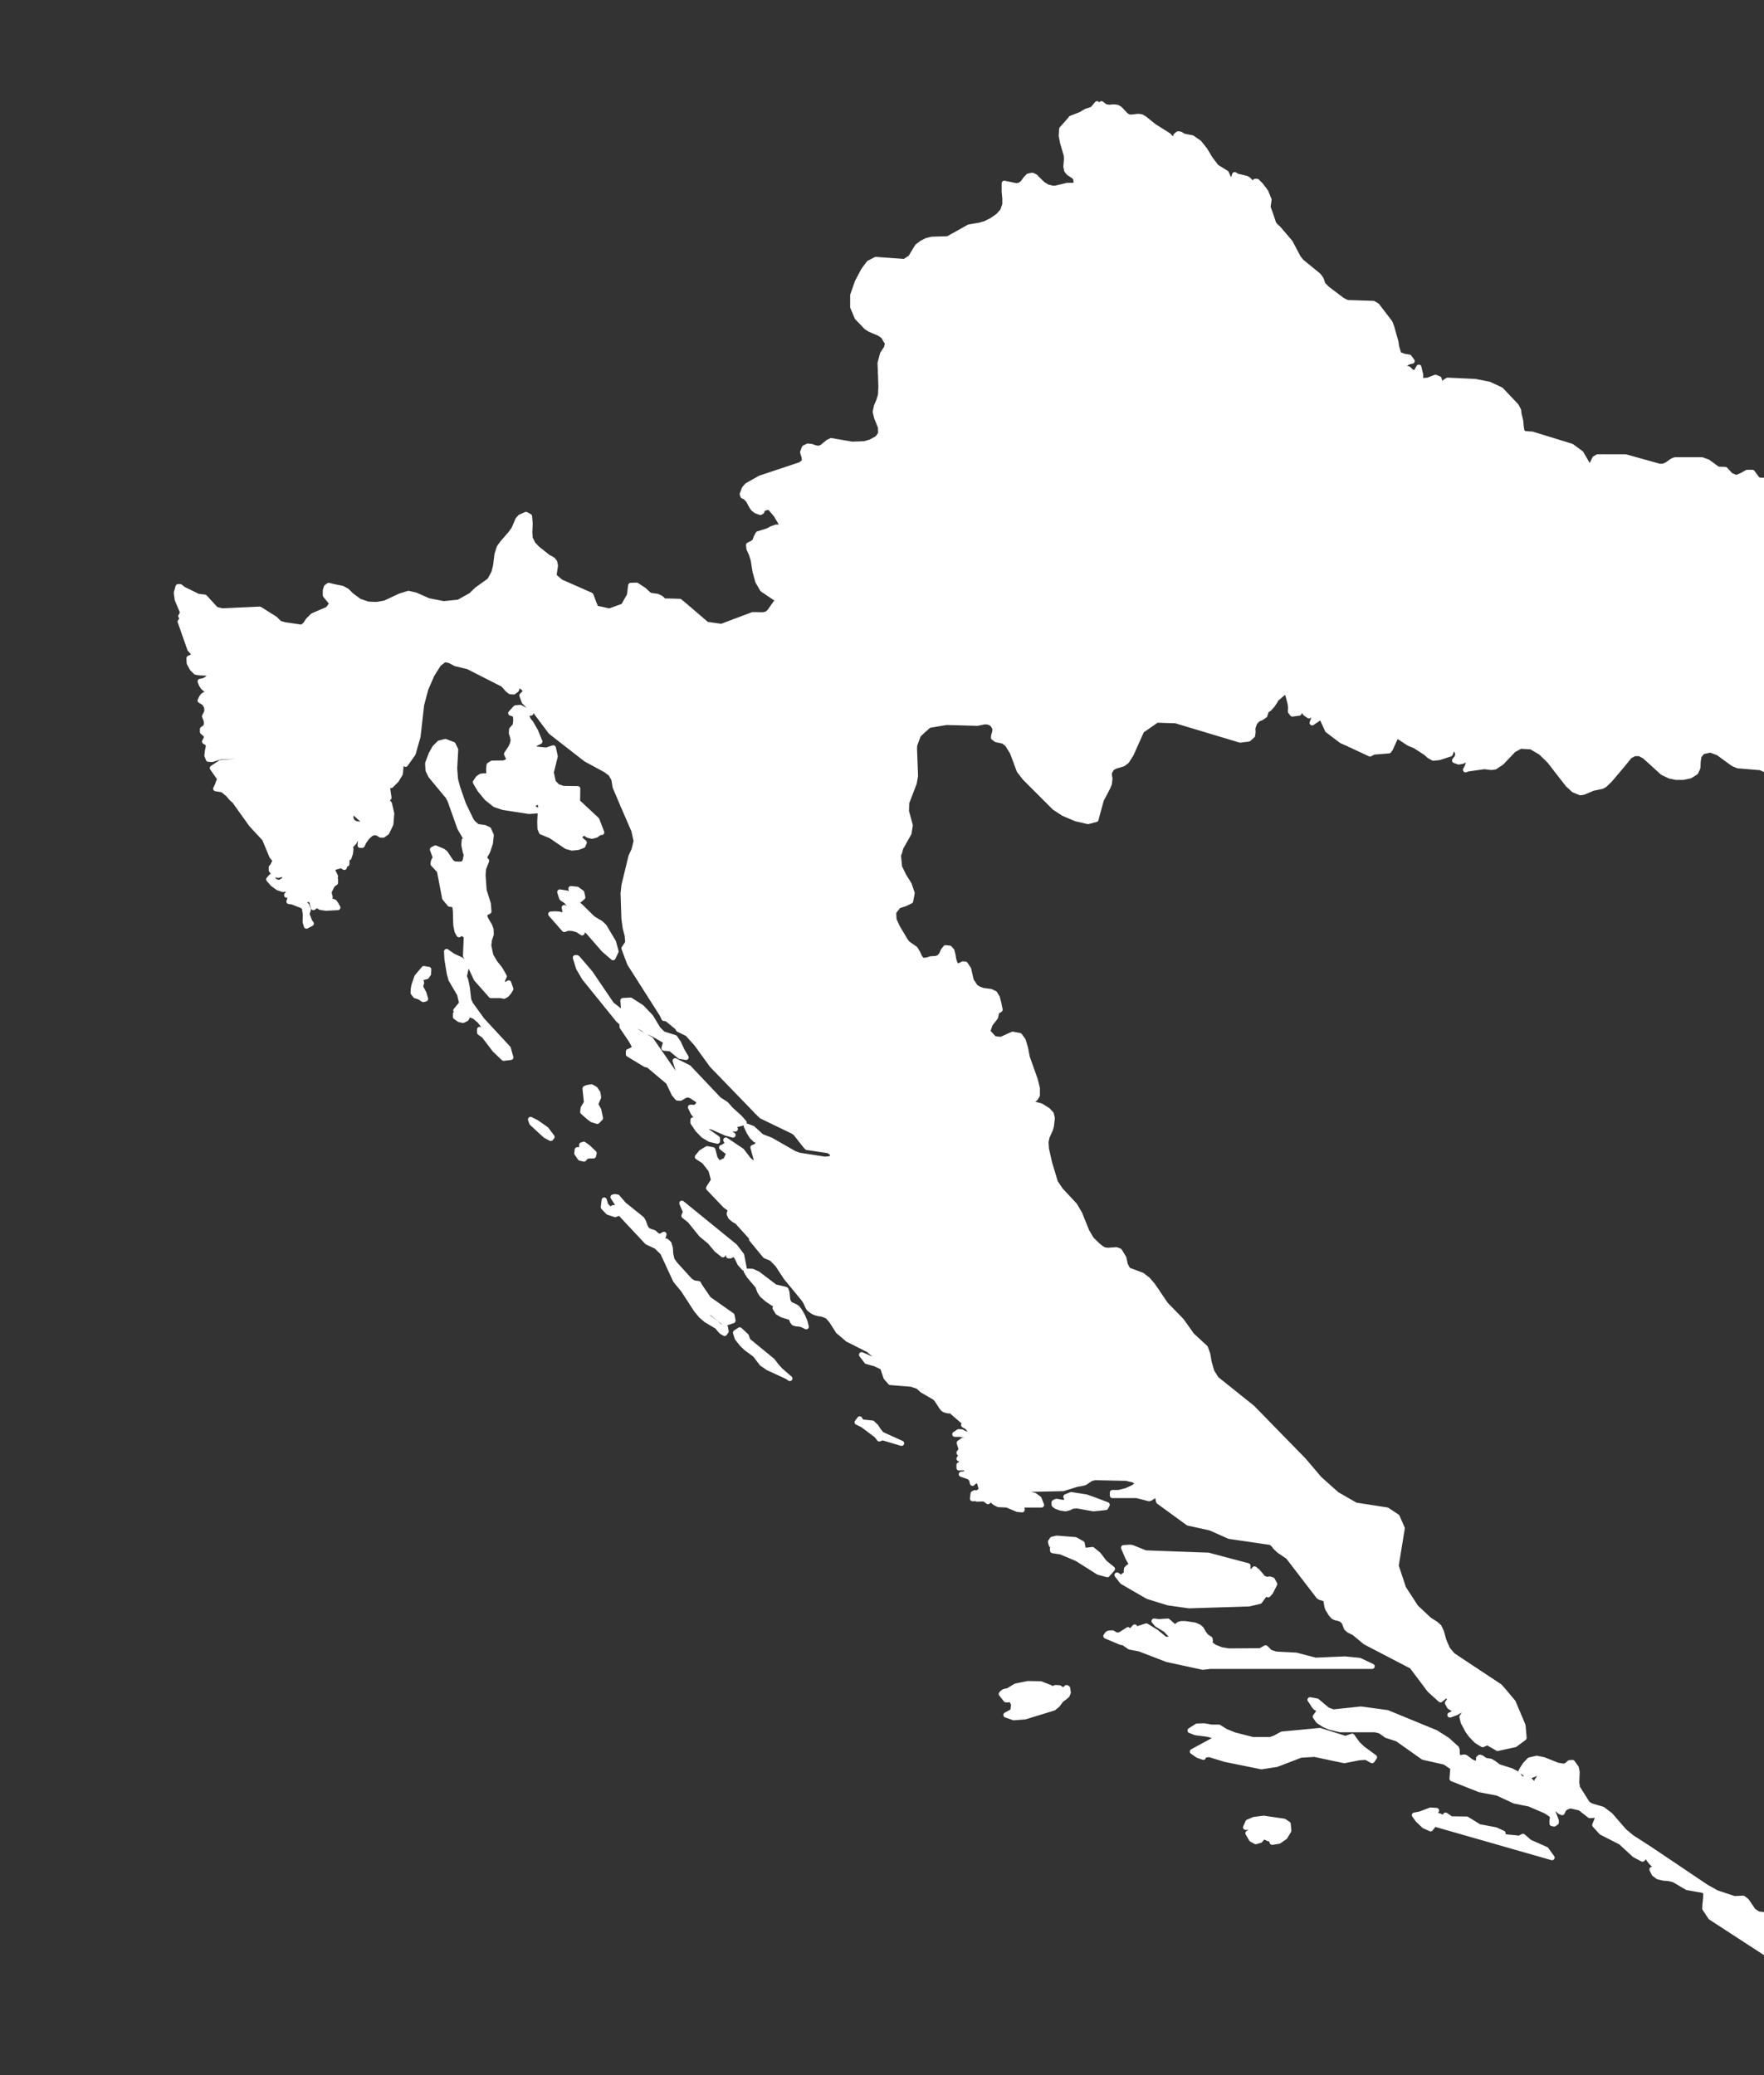
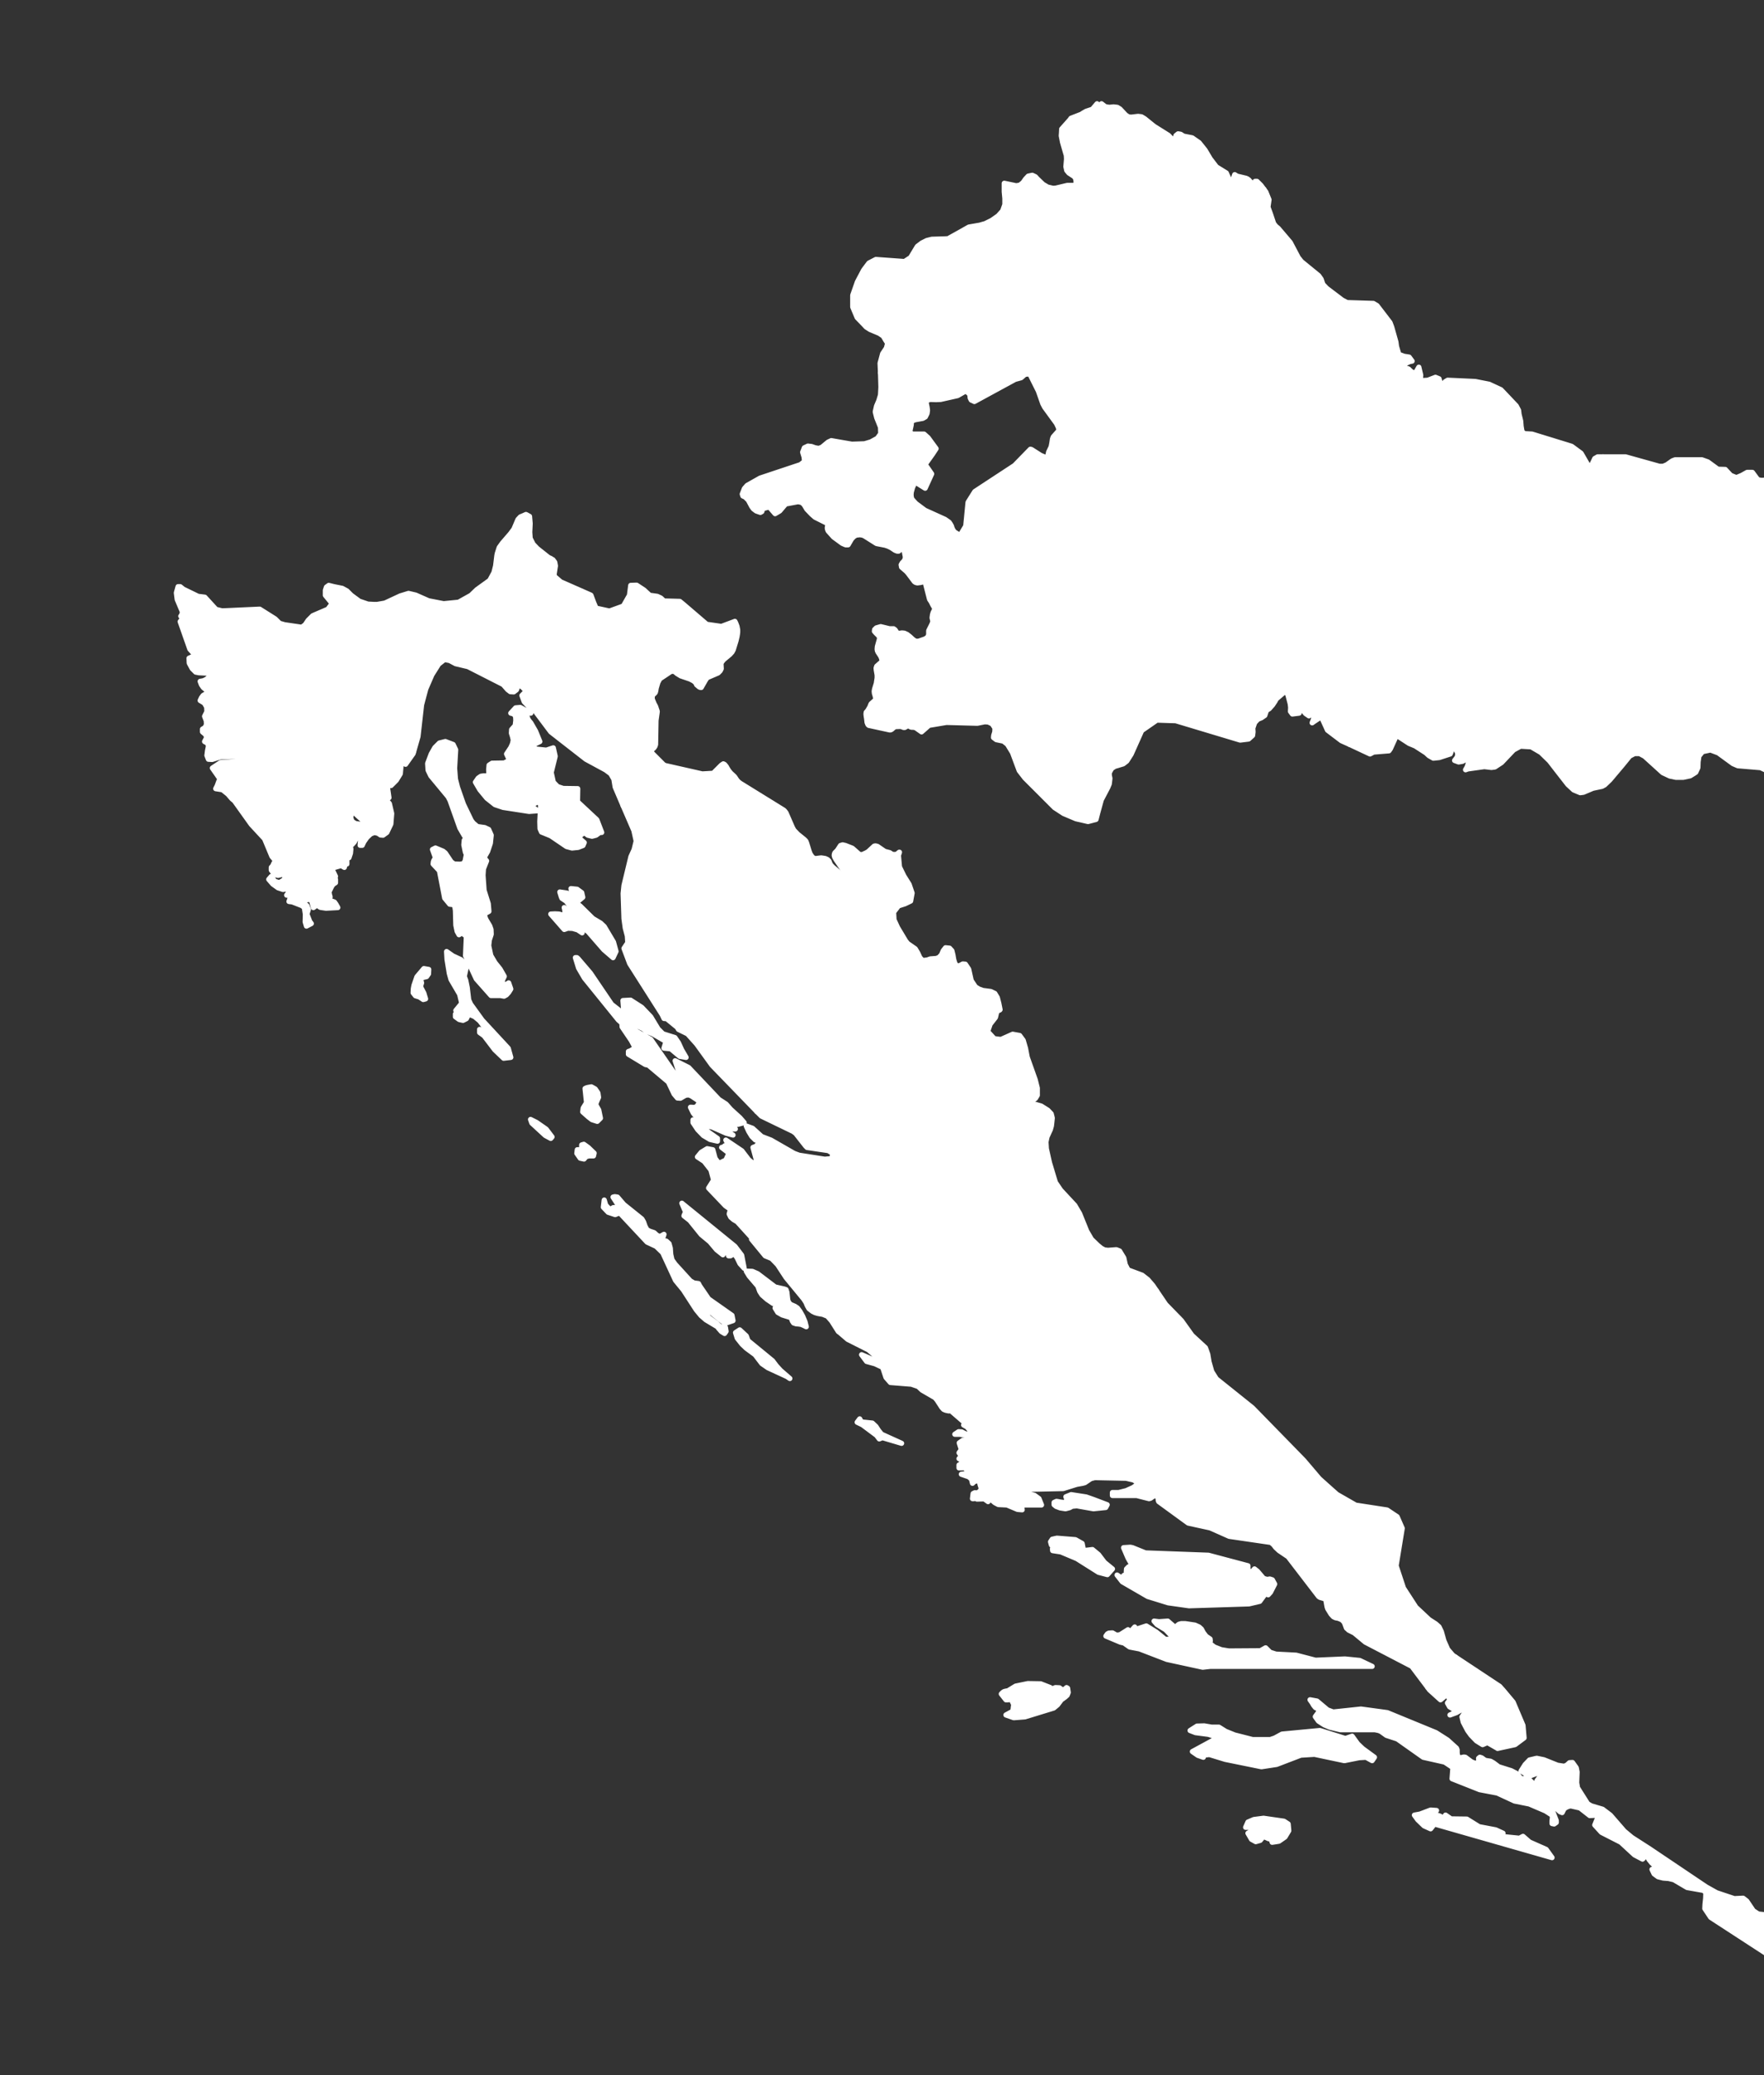
<svg xmlns="http://www.w3.org/2000/svg" width="170" height="200" viewBox="0 0 170 200" fill="none">
  <rect x="0" y="0" width="170" height="200" fill="#333333" stroke="none" />
  <g clip-path="url(#clip0_21428_104343)">
    <path d="M121.809 18.254L121.687 18.558L121.424 19.41L121.383 19.633L121.363 19.755L120.43 21.884L120.328 22.006L120.227 22.047L119.963 21.702L119.801 21.438L119.679 21.276L119.294 21.073L118.24 20.931L117.469 20.668L113.879 20.465L113.555 20.363L113.271 20.424L111.101 21.114L110.087 21.093L106.254 20.282L106.173 20.242L106.092 20.16L105.95 19.998L105.808 19.633L105.747 19.41L105.706 19.207L105.686 19.065V18.964L105.625 18.842L105.28 18.396L105.118 18.214L104.915 18.072L104.287 18.011L103.78 17.646L103.719 17.625L103.678 17.24L103.536 17.017L103.009 16.672L102.806 16.429L102.725 16.064L102.786 15.334L102.766 14.969L102.705 14.766L102.4 13.711L102.279 13.083L102.299 12.819L102.319 12.434L103.131 11.521L103.212 11.399L104.205 11.014L104.388 10.892L104.672 10.73L105.28 10.527L105.605 10.142L105.726 10L105.95 10.325L105.97 10.345L106.152 10L106.517 10.284L106.903 10.345L107.308 10.304L107.673 10.345L107.937 10.507L108.464 11.075L108.728 11.257L108.992 11.298L109.681 11.217L110.006 11.257L110.31 11.44L111.06 12.048L111.243 12.19L112.602 13.042L113.007 13.468H113.21L113.332 13.062L113.534 12.9L113.778 12.941L114.062 13.123L114.893 13.285L115.563 13.752L116.13 14.462L116.637 15.313L117.226 16.084L118.179 16.672L118.544 17.483H118.767L118.99 16.834L119.213 16.977L120.065 17.179L120.207 17.24L120.349 17.341L120.47 17.483L120.612 17.646L120.815 17.828L120.896 17.686L120.957 17.483H121.14L121.525 17.869L121.809 18.254Z" fill="white" stroke="white" stroke-width="0.5" stroke-linecap="round" stroke-linejoin="round" />
    <path d="M135.762 35.594L136.087 35.878L136.411 35.959L136.736 35.391L136.918 36.162L136.878 36.547L136.979 36.689L137.608 36.648L138.338 36.365L138.683 36.507L138.886 37.237L139.048 37.095L139.169 36.953L139.251 36.811L139.514 36.648L142.171 36.77L143.509 37.034L144.645 37.561L146.126 39.123L146.349 39.549L146.389 39.914L146.552 40.583L146.592 41.09L146.633 41.333L146.693 41.638L146.937 41.8L147.647 41.84L151.459 43.017L152.372 43.686L152.98 44.74V44.943L153.366 44.862L153.528 44.538L153.69 44.193L153.974 44.031H154.481L154.501 44.051L154.725 44.903L155.008 45.633L155.374 46.302L155.516 46.687L155.657 46.951L155.799 47.052L156.671 47.255L156.854 47.336L157.037 47.519L157.26 47.803L157.523 48.33L157.625 48.675L157.686 48.938L157.726 49.263L157.929 49.486L158.274 49.75L159.815 50.581L159.896 50.662L159.937 50.723L160.018 51.251L159.227 51.555L156.266 55.144L155.799 56.361L155.536 56.888L155.292 57.193L155.09 57.416L153.994 58.227L153.812 58.349L153.65 58.369L153.528 58.308L153.285 58.247L152.778 58.207L151.723 58.369L151.419 58.389L151.155 58.349L150.973 58.227L150.892 58.065L150.831 57.862L150.709 57.659L150.527 57.477L150.222 57.355L148.843 57.193L148.539 57.071L148.255 56.929L146.491 56.381L145.396 55.651L145.172 55.428L144.807 55.023L144.686 54.941L144.503 54.901L142.333 53.664H142.252L142.212 53.765L142.232 54.09L142.191 54.232L142.11 54.394L141.948 54.556L141.826 54.597L141.684 54.576L141.563 54.495L141.461 54.394L141.36 54.292L141.137 54.151L140.934 53.988L139.636 53.745L139.453 52.954L141.563 49.263L141.583 48.654L141.481 48.452L140.204 47.539L139.981 47.397L139.697 47.316L139.514 47.296L139.393 47.336L139.19 47.539L139.027 47.641L138.764 47.904L138.602 48.006L138.216 48.026L137.628 47.539L137.506 47.357L137.425 47.194L137.466 47.032L137.628 46.708L137.648 46.484L137.608 46.241L137.506 45.896L137.364 45.754L137.223 45.694L136.29 45.876H136.249L136.208 45.795L136.026 45.633L135.742 45.247L135.255 44.964L135.032 44.68L134.89 44.456V44.294L134.911 43.95V43.767L134.85 43.524L130.571 40.522L130.368 39.711L130.327 39.468L130.347 39.325L130.489 39.021V38.9L130.347 38.677L130.408 38.474L130.611 38.21L131.118 37.683L132.031 36.263L132.213 36.06L132.375 35.918L132.964 35.553L133.288 35.472L133.592 35.452L135.215 35.695L135.519 35.675L135.742 35.635L135.762 35.594Z" fill="white" stroke="white" stroke-width="0.5" stroke-linecap="round" stroke-linejoin="round" />
    <path d="M121.809 18.254L121.991 18.497L122.296 19.248L122.194 19.958L122.438 20.627L122.742 21.54L122.945 21.803L123.188 22.006L124.344 23.365L125.115 24.825L125.419 25.21L127.082 26.569L127.325 26.914L127.487 27.401L127.853 27.786L129.353 28.922L129.82 29.165L132.355 29.246L132.7 29.449L133.957 31.092L134.119 31.518L134.525 32.958L134.586 33.404L134.809 34.154L135.295 34.337L135.802 34.418L136.086 34.803L135.863 34.844L135.458 35.026L135.255 35.087V35.391L135.721 35.553L135.762 35.594L135.742 35.635L135.519 35.675L135.214 35.695L133.592 35.452L133.288 35.472L132.963 35.553L132.375 35.918L132.213 36.06L132.03 36.263L131.118 37.683L130.611 38.21L130.408 38.474L130.347 38.677L130.489 38.9V39.021L130.347 39.326L130.327 39.468L130.367 39.711L130.57 40.522L129.495 39.488L129.049 39.143L128.887 38.981L128.704 38.758L128.278 38.089L128.035 37.804L127.771 37.622L127.366 37.581H127.122L126.92 37.663L126.392 38.048L126.21 38.068L126.088 37.967L125.946 37.642L125.966 37.257L126.027 36.831V36.446L125.683 36.04L125.135 35.655L123.857 34.986L123.411 34.661L123.229 34.296L123.553 33.424L123.573 33.221L123.472 33.059L123.31 32.917L122.803 32.633L122.6 32.471L122.438 32.288L122.357 32.085L122.296 31.964L122.275 31.781L122.194 31.477L122.113 31.335L122.012 31.213L121.789 31.112L121.566 31.051L121.363 31.031L121.18 31.051L121.038 31.173L120.917 31.436L120.795 31.903L120.734 32.025L120.612 32.167L120.308 32.41L120.227 32.511L120.126 32.613L119.984 32.633L119.761 32.43L119.639 32.187L119.456 32.065H119.213L118.645 32.309L118.118 32.653L117.793 33.201L117.428 33.85L117.165 34.641L116.739 35.553L116.637 36.223L116.597 38.109L116.151 37.886L115.218 38.271L114.995 38.312L114.792 38.251L114.65 38.129L114.407 37.967H114.224L113.94 38.048L113.839 38.028L113.737 37.987L113.697 37.845L113.575 37.663L113.393 37.48L112.196 36.791L111.993 36.628L111.202 35.797L111.04 35.695H110.918L110.817 35.776L110.736 35.878L110.675 36L110.574 36.223L110.472 36.304L110.249 36.466L109.823 36.588L109.641 36.547L109.56 36.466L109.62 36.182L109.681 35.959L109.722 35.858L109.702 35.756L109.661 35.655L109.58 35.553L109.336 35.27L108.829 34.519L108.485 34.337L106.193 33.586L105.99 32.795L106.071 31.152L105.99 30.645L105.767 29.753L105.787 29.408L105.889 29.185L106.376 29.043L106.477 29.023L106.923 29.084L107.085 29.064L107.227 28.983L108.322 28.171L108.444 28.131L108.505 28.171L108.566 28.232L108.627 28.435L108.687 28.536L108.769 28.597L108.931 28.617L109.742 28.435L110.127 28.273L110.31 28.09L110.411 27.887L110.492 27.563L110.594 27.421L113.595 25.555L114.711 25.149L115.238 25.109L115.4 25.149L115.502 25.291L115.603 25.596L115.705 25.657L116.09 25.535L116.698 25.231L117.834 24.46L118.361 23.994L118.645 23.568L118.807 23.02L119.031 22.594L119.112 22.331L119.152 22.087L119.132 21.905L119.091 21.742L119.031 21.661L118.949 21.58L118.665 21.398L118.24 20.931L119.294 21.073L119.679 21.276L119.801 21.438L119.963 21.702L120.227 22.047L120.328 22.006L120.43 21.884L121.363 19.755L121.383 19.633L121.424 19.41L121.687 18.558L121.809 18.254Z" fill="white" stroke="white" stroke-width="0.5" stroke-linecap="round" stroke-linejoin="round" />
    <path d="M188.694 59.566L188.207 59.951L187.153 60.174L186.869 60.154L186.707 60.072L186.666 59.971L186.626 59.87L186.565 59.789L186.423 59.586L186.321 59.505L185.956 59.282L185.875 59.2L185.794 59.099L185.753 58.998L185.693 58.795L185.652 58.694L185.551 58.531L185.368 58.349L184.942 58.044L184.679 57.923L184.293 57.903L184.09 57.943L183.928 58.004L183.807 58.105L183.624 58.308L183.441 58.43L183.158 58.531L182.265 58.673L182.083 58.734L182.022 58.835L182.002 58.937L182.022 59.059L182.103 59.16L182.346 59.464L182.407 59.545L182.448 59.667L182.488 59.971V60.235L182.448 60.498L182.245 60.701L181.981 60.904L179.71 60.803L179.101 61.168L178.371 61.513L178.067 61.715L177.864 61.877L177.824 62.02L177.783 62.202L177.722 63.236L177.662 63.459L177.601 63.601L177.378 63.764L177.296 63.845L177.236 63.966L177.215 64.108L177.195 64.291L177.215 64.494V64.737L177.155 65.001L177.053 65.122L176.931 65.163L175.816 65.122L175.654 65.204L175.512 65.366L175.431 65.548L175.289 65.731L173.95 65.913L173.605 66.076L173.382 66.278L173.342 66.501L173.301 66.664L173.22 67.941V68.124L173.261 68.185L173.322 68.266L173.463 68.347L173.646 68.408L174.68 68.57L174.863 68.631L175.025 68.773L175.106 68.955L175.147 69.219L175.126 69.767L175.066 70.03L175.005 70.294L174.843 70.598L174.701 70.74L174.518 70.801H174.396L174.173 70.679L172.612 69.868L168.738 68.509L167.602 68.327L166.771 68.428L166.386 68.529L166.163 68.692L166.021 68.915L165.777 69.138L165.372 69.3L164.398 69.361L163.688 69.26L161.599 68.489L161.336 68.327L161.234 68.225L161.214 68.185L161.174 68.144L159.957 67.232L160.788 65.853L160.829 65.406L160.748 65.264L160.667 65.082L160.585 64.717L160.504 64.514L160.423 64.331L160.342 64.23L160.078 64.068L159.815 63.946L159.774 63.824V63.703L159.855 63.622L159.936 63.541L160.018 63.459L160.119 63.378L160.22 63.317L160.342 63.277L160.565 63.236L160.727 63.135L160.89 62.952L161.295 62.222L161.437 62.02L162.492 60.965L162.857 60.701L163.222 60.559H164.013L164.641 60.417L164.824 60.336L166.588 58.937L166.913 58.775L167.156 58.754L167.927 59.038L168.251 59.079H168.312L169.671 58.45L170.158 58.328L170.847 58.288L171.192 58.247L171.273 58.166V58.065L171.05 57.781L170.949 57.598L170.888 57.416V57.152L170.868 56.99L170.766 56.868L170.158 56.463L169.833 56.118L169.712 56.037L169.59 56.017L169.489 56.037L169.428 56.057L169.347 56.118L169.306 56.239L169.265 56.422L169.245 56.909L169.225 57.051L169.144 57.193L169.002 57.294L168.799 57.335L167.501 57.254L167.318 57.294L167.055 57.395H166.913L166.791 57.335L166.67 57.213L166.325 56.726L166.244 56.645L166.163 56.584L166.081 56.544L164.743 56.584L164.601 56.544L164.459 56.463L164.317 56.321L164.053 55.874L163.932 55.733L163.79 55.651L163.668 55.631L163.567 55.591L163.485 55.509L163.425 54.698V54.536L163.465 54.435L163.526 54.394L163.952 54.232L164.155 54.11L164.378 53.806L164.398 53.603L164.297 53.36L164.195 53.157L163.891 52.711L163.648 52.569L163.06 52.407L162.877 52.285L162.512 51.92L162.35 51.798L162.147 51.697L160.018 51.251L159.936 50.723L159.896 50.662L159.815 50.581L158.273 49.75L157.929 49.486L157.726 49.263L157.685 48.939L157.624 48.675L157.523 48.33L157.259 47.803L157.036 47.519L156.854 47.336L156.671 47.255L155.799 47.053L155.657 46.951L155.515 46.687L155.373 46.302L155.008 45.633L154.724 44.903L154.501 44.051L154.481 44.031H156.651L159.916 44.943H160.281L160.626 44.801L161.174 44.416L161.437 44.315H164.013L164.581 44.517L165.554 45.227L166.264 45.248L166.791 45.815L167.339 46.038L167.866 45.815L168.373 45.531H168.88L169.387 46.221H169.407L169.61 46.282L169.813 46.302L170.036 46.282L170.259 46.221L170.868 45.734L171.942 44.396L172.449 44.051L173.159 44.376L173.97 44.071L175.309 42.915L175.694 42.469L176.364 41.131L176.83 40.603L176.871 40.583L176.972 40.319L177.053 39.772L177.175 39.549L177.885 38.839L178.452 38.717L180.014 39.265L181.231 39.914L181.616 39.954L181.941 39.772L182.083 39.468L182.225 39.042L182.529 38.575L182.934 38.94H183.076H183.279L183.807 38.555L184.435 38.372L184.78 38.19L185.084 37.825L185.551 37.784L185.733 38.474L185.186 38.839L184.942 39.062L184.658 39.407L185.307 39.914L185.632 40.279L185.733 40.624L185.49 40.928L185.104 41.009L184.111 41.09L184.03 42.327L183.948 42.591L183.847 42.773L183.786 42.976L183.908 43.24L184.374 43.727L184.597 44.112L185.51 45.248L185.652 45.917L185.794 47.276L186.037 47.843L186.484 48.188L187.011 48.492L187.457 48.898L187.64 49.547L187.477 49.932L186.605 51.109L186.26 51.372L185.895 51.758L185.753 52.589L185.733 53.421L185.611 53.806L185.875 54.029L186.504 55.043L186.808 55.327H187.376L187.781 55.002L188.106 54.617L188.654 54.333L188.917 54.151L189.201 54.069L189.485 54.272L189.668 54.637L189.769 54.861L189.911 55.063L190.215 55.327L190.742 55.57L191.189 55.672L191.594 55.895L191.939 56.544L191.047 57.436L189.181 57.172L188.937 57.132L188.512 58.227L188.532 59.038L188.694 59.566Z" fill="white" stroke="white" stroke-width="0.5" stroke-linecap="round" stroke-linejoin="round" />
    <path d="M36.206 58.267L36.185 58.653L36.206 58.896L36.327 59.241L36.611 59.687L36.895 59.991L38.558 60.965L38.842 61.188L38.903 61.33L38.822 61.593L38.741 61.817L38.72 62.141L38.781 62.608L39.085 63.926L39.126 64.392V64.717L39.004 65.183L38.72 65.792L38.639 66.035L38.619 66.319V67.069L38.862 69.523L38.883 70.578L38.842 70.983V71.369L38.883 71.653L39.004 71.937L39.146 72.099L39.856 72.403H39.876L39.856 72.464L39.816 72.626L39.085 73.66L38.153 73.295L38.639 73.904L38.578 74.573L38.193 75.202L37.686 75.709L37.483 75.384L37.362 75.749V76.053L37.483 76.885L37.362 76.804L37.159 76.703L37.037 76.621V76.885L37.524 77.453L37.747 78.406L37.666 79.42L37.281 80.231L36.915 80.495L36.672 80.475L36.429 80.312L36.084 80.231L35.719 80.373L35.354 80.718L35.07 81.124L34.908 81.468H34.705L34.786 80.596L35.029 80.211L35.171 79.826L34.908 79.014L34.259 78.426L34.157 78.082L34.218 77.777L34.178 77.554L33.812 77.514L33.934 78.041L33.792 78.812L33.934 79.177L34.259 79.379L34.563 79.42L34.786 79.522L34.908 79.947L34.583 80.292L34.137 81.164L33.934 81.387L33.812 81.164H33.63L33.752 81.468L33.812 81.833L33.772 82.239L33.63 82.665L33.387 82.584L33.245 82.604L33.265 82.746L33.427 82.969V83.273H33.265L33.224 83.314V83.415L33.184 83.598L32.88 83.415L32.19 83.618L31.703 83.598L31.947 83.801L32.109 84.004L32.332 84.47H32.129V84.754H32.332V85.078L32.109 85.22L31.967 85.423L31.703 85.971L31.764 86.295L31.805 86.397V86.518L31.703 86.883L32.028 86.863L32.231 86.944L32.373 87.147L32.555 87.471L31.419 87.532L30.872 87.451L30.426 87.147L30.365 87.329L30.345 87.37L30.203 87.471L30.02 86.762L29.736 86.68L29.412 86.762L29.128 86.579L28.905 86.883L29.249 87.025L29.574 87.289L29.716 87.654L29.574 88.1L29.858 88.83L30 89.013L29.533 89.256L29.412 88.85L29.432 88.12L29.331 87.471L29.107 87.289L28.174 86.924L27.85 86.883L27.911 86.721L27.992 86.417L28.053 86.275L27.951 86.255L27.728 86.275H27.627L27.85 85.971L27.627 85.646L27.282 85.727L26.796 85.565L26.288 85.2L25.903 84.754L26.146 84.47L26.471 84.936L26.917 85.078L27.363 84.815L27.627 84.166L26.796 84.368L26.471 84.287L26.146 83.862V83.598L26.268 83.476L26.41 83.172L26.572 82.969L26.207 82.543L25.497 80.84L24.22 79.461L22.597 77.189L22.354 76.986L21.969 76.54L21.441 76.114L20.792 76.013L20.934 75.729L21.097 75.283L21.218 75.1L20.468 74.025L21.259 73.498L24.017 73.295L23.388 72.991L22.678 72.89L21.218 72.951L20.448 73.194L20.083 73.174L19.941 72.809L20.002 72.342L20.083 71.957L20.042 71.653L19.718 71.47L19.88 71.166L19.9 70.943L19.778 70.76L19.515 70.537V70.274L19.778 70.111L19.9 69.827L19.88 69.462L19.718 69.037L19.941 68.59L19.92 68.144L19.697 67.759L19.292 67.515L19.413 67.252L19.576 67.029L19.819 66.887H20.143V66.603L19.839 66.461L19.596 66.258L19.413 65.994L19.292 65.67L19.616 65.609L19.9 65.467L20.367 65.061L20.002 64.879L19.17 64.838L18.866 64.778L18.521 64.433L18.237 63.906L18.217 63.439L18.663 63.236V62.973L18.298 62.567L17.365 59.91L17.426 59.829L17.527 59.728L17.588 59.606L17.446 59.403L17.426 59.383L17.507 59.302L17.588 58.977L17.081 57.781L17 57.132L17.162 56.544H17.365L17.669 56.787L19.089 57.477L19.738 57.558L20.813 58.734L21.401 58.876L21.928 58.856L25.031 58.714L26.512 59.647L26.937 60.072L27.424 60.214L29.087 60.458L29.412 60.214L29.696 59.789L30.142 59.342L31.602 58.714L32.008 58.166L31.359 57.375V56.888L31.46 56.584L31.683 56.422L32.17 56.544L32.981 56.706L33.427 56.949L33.853 57.375L34.624 57.943L35.455 58.227L36.206 58.267Z" fill="white" stroke="white" stroke-width="0.5" stroke-linecap="round" stroke-linejoin="round" />
    <path d="M171.071 184.777L171.213 185.467L171.03 186.826L171.05 187.576L171.273 188.225L171.618 188.793L172.004 189.259L172.247 189.421L172.794 189.726L172.957 190.212L172.916 190.841L172.227 189.766L171.801 189.503L170.766 189.178L170.3 188.914L170.259 188.306L164.865 184.797L164.297 183.946L164.317 183.54L164.378 182.972L164.398 182.425L164.196 182.202L162.593 181.918L161.316 181.167L160.809 181.046L160.281 181.005L159.795 180.883L159.409 180.599L159.207 180.174H159.835L159.166 179.525L158.902 179.2L158.76 178.713L158.294 179.18L157.523 178.774L156.205 177.557L154.339 176.604L153.69 175.894L154.076 174.941L153.204 174.982L152.271 174.252L151.378 174.049L151.175 174.089L150.932 174.191L150.729 174.333L150.547 174.698L150.344 174.617L150.161 174.454L150.08 174.373L149.878 174.231L149.147 173.623L148.701 173.44L149.289 174.008L149.573 174.414L149.979 175.468V175.651L149.776 175.793L149.573 175.752V175.489L149.614 175.164L149.573 174.941L148.945 174.536L147.383 173.866L145.963 173.582L144.3 172.812L142.597 172.487L139.94 171.433L140.021 170.358L139.23 169.83L137.162 169.364L134.667 167.6L133.613 167.255L133.106 166.89L132.883 166.788L132.497 166.707H129.171L128.157 166.464L127.63 166.241L127.062 165.876L126.758 165.45L127.082 165.004V164.72L126.778 164.578L126.596 164.355L126.454 164.111L126.251 163.827L126.92 163.949L127.934 164.801L128.482 165.004L131.159 164.72L133.694 165.065L138.379 166.991L139.494 167.701L140.366 168.492L140.427 168.654V168.898L140.447 169.141L140.569 169.364L140.711 169.425L141.076 169.344L141.218 169.364L141.786 169.79L142.049 169.912L142.394 169.952L142.516 169.871L142.495 169.465L142.617 169.364L142.8 169.425L143.104 169.648L143.266 169.689L143.651 169.749L143.935 169.912L144.422 170.277L145.639 170.662L146.227 170.966L146.572 171.433H146.775L147.221 171.372L148.539 172.67L149.35 172.893L148.397 172.142L148.113 171.635L148.478 171.128L148.275 170.845L147.383 171.189L146.592 170.682L146.977 170.074L147.403 169.628L148.093 169.465L148.782 169.607L150.101 170.135L150.75 170.236L151.013 170.114L151.257 169.891L151.541 169.871L151.906 170.378L151.987 170.784L151.946 171.818L152.027 172.305L153.001 173.846L153.346 174.049L154.441 174.373L155.191 174.941L156.53 176.482L157.26 177.091L158.963 178.186L164.419 181.857L165.433 182.425L167.136 182.993L167.988 182.952L168.333 183.216L168.961 184.149L168.982 184.169L169.448 184.473L170.564 184.595L171.071 184.777ZM140.265 159.711L144.524 162.53L144.868 162.915L145.821 164.051L146.775 166.302V166.322L146.876 167.498L146.004 168.147L144.321 168.512L144.3 168.492L143.347 167.944L142.881 168.147L142.293 167.782L141.765 167.235L141.441 166.788L141.015 165.977L140.893 165.47L141.157 165.085L141.867 164.72L141.421 164.537L140.914 164.74L140.346 165.065L139.737 165.288L139.96 165.186L140.569 164.72L140.265 164.7L139.96 164.659L139.697 164.497L139.494 164.132L139.737 163.827L139.535 163.442L139.494 163.26L138.825 163.827L137.77 162.874L137.608 162.651L138.48 162.022L138.683 161.901L138.886 161.739L138.865 161.597L138.744 161.495L138.419 161.272L138.277 161.13L138.176 160.968L138.034 160.583L137.912 160.4L137.77 160.238L137.588 160.157L137.223 160.116L137.081 160.055L136.999 159.974L136.979 159.852L137.04 159.467L137.101 159.366L137.223 159.325L137.75 159.487L138.399 159.589L138.561 159.65L138.642 159.711L138.764 159.873L138.886 159.974L139.048 160.035L139.291 160.055L139.859 159.994L140.082 159.893L140.224 159.792L140.265 159.711ZM121.769 175.245L123.736 175.529L124.142 175.793L124.202 176.442L123.837 177.05L123.249 177.456L122.6 177.557L122.519 177.253L122.256 177.213L121.769 176.989L121.444 177.375L121.018 177.497L120.613 177.273L120.268 176.685L120.653 176.462L120.714 176.097L120.552 175.854L120.268 176.117H120.045L120.268 175.61L120.836 175.367L121.769 175.245ZM146.775 176.989L147.403 177.537L149.005 178.247L149.573 179.038L138.237 175.793L137.872 176.259L137.243 175.975L136.634 175.387L136.31 174.941L136.857 174.84L137.872 174.454L138.439 174.495L138.297 174.556L138.115 174.657L137.79 174.941L138.135 174.921L138.48 174.941L138.784 175.043L139.068 175.245L139.311 174.941L139.839 175.306L141.36 175.326L142.536 176.057L144.138 176.361L144.848 176.685L144.747 176.787L144.726 176.807L144.645 176.989L146.43 177.172L146.775 176.989ZM130.307 167.336L130.834 168.066L131.321 168.533L132.457 169.364L132.234 169.689L131.645 169.364L130.976 169.405L129.557 169.689L126.677 169.08L125.358 169.161L123.026 170.054L121.566 170.277L118.078 169.567L116.557 169.1L115.989 169.161L115.969 169.364L115.441 169.182L114.914 168.816L117.043 167.66V167.336L116.455 167.153L115.218 166.991L114.691 166.788L115.36 166.363L116.05 166.342L116.76 166.464H117.469L118.118 166.87L118.97 167.214L120.714 167.66H122.418L122.844 167.519L123.553 167.133L127.204 166.788L129.658 167.559L130.307 167.336Z" fill="white" stroke="white" stroke-width="0.5" stroke-linecap="round" stroke-linejoin="round" />
    <path d="M88.813 70.537L88.266 70.152L88.144 70.111L88.022 70.091H87.88L87.779 70.071L87.698 70.03L87.617 69.969L87.535 69.949H87.475L87.191 70.111H87.069L86.947 70.051L86.765 70.01L86.319 70.03L86.197 70.071L86.116 70.132L85.933 70.294L85.852 70.335L85.771 70.355L83.723 69.909L83.641 69.828L83.56 69.625L83.52 69.26L83.479 69.016L83.459 68.814L83.479 68.651L83.621 68.489L83.824 68.144L83.946 67.84L84.351 67.475L84.412 67.374L84.372 67.191L84.331 67.029L84.27 66.826L84.25 66.623L84.29 66.4L84.453 65.873L84.493 65.609L84.534 65.346V65.062L84.493 64.818L84.453 64.595L84.432 64.392L84.493 64.21L84.98 63.784L85.021 63.703L85 63.601L84.919 63.338L84.818 63.155L84.615 62.851L84.554 62.709L84.534 62.567L84.554 62.324L84.757 61.594V61.411L84.676 61.269L84.392 60.985L84.27 60.843L84.29 60.681L84.453 60.519L84.879 60.397L85.71 60.6H86.116L86.258 60.701L86.46 61.005L86.623 61.046L86.927 61.005L87.15 61.026L87.414 61.147L87.698 61.37L87.961 61.614L88.124 61.736L88.306 61.817L88.549 61.796L89.178 61.573L89.401 61.411L89.503 61.188V60.782L89.827 60.133L89.908 59.89L89.827 59.545L89.868 59.241L89.928 59.038L90.05 58.795L90.07 58.592L89.908 58.328L89.746 58.004L89.584 57.761L89.138 56.017L89.989 55.023L90.436 54.84L90.618 54.881L90.74 54.962L90.841 55.063L90.882 55.205V55.367L90.861 55.51L90.983 55.631L91.064 55.672L91.936 55.834L92.585 56.564L92.747 56.929L92.768 57.071L92.747 57.233L92.727 57.761L92.991 58.187L94.289 58.288L94.735 58.166L94.978 57.903L95.222 57.72L95.465 57.679L95.769 57.7L96.013 57.781L96.155 57.862L96.439 58.146L97.311 57.091L97.513 56.949L97.899 56.868L98.304 56.909L98.385 56.868L98.446 56.787L98.385 56.645L98.325 56.564L98.203 56.422L98.162 56.24V55.591L98.081 55.347L97.899 55.104L97.371 54.678L97.25 54.556L97.169 54.394L97.148 54.212L97.128 53.887L97.067 53.745L96.925 53.623L96.641 53.522L96.52 53.461L96.459 53.339L96.418 53.096L96.439 52.873L96.52 52.731L96.682 52.65L97.351 52.731L97.655 52.691L97.878 52.589L98.771 51.859L99.298 51.271L99.399 51.169L99.602 51.088L99.785 51.068L100.028 51.129L100.332 51.332L100.596 51.758L100.697 51.9L100.839 51.981L101.144 52.021L101.367 52.102L101.59 52.244L101.813 52.467L102.076 52.691L102.401 52.751L103.253 52.407L103.658 52.021L104.267 50.723L104.105 49.405L104.226 48.837L104.023 47.641L104.064 47.215L104.165 46.89L104.652 46.14L104.814 45.998L104.977 45.978L105.504 46.302L105.727 46.383H105.828L106.416 46.201L106.538 46.12L106.619 46.018L106.64 45.957L106.741 45.065L106.984 44.132L107.005 43.868V43.666L106.984 43.463L106.883 43.138H108.161L108.201 43.078L108.343 42.773L108.384 42.712L108.445 42.672L108.526 42.631L108.627 42.652L108.728 42.753L108.789 43.037L109.154 43.645L110.493 45.227L110.939 45.734V46.018L110.817 46.282L110.716 46.606L110.615 47.154L110.635 47.357L110.757 47.458L110.98 47.478L111.243 47.58L111.588 47.864L111.872 48.006L112.217 48.107L112.602 48.269L113.312 48.817L113.778 49.425L114.083 49.709L114.245 49.811L114.813 49.79L115.462 49.932L117.571 50.946L117.733 51.088L118.078 51.535L118.301 51.676L118.605 51.778L119.355 51.879L119.538 52.021L119.66 52.204L120.106 53.38L120.248 53.664L120.491 54.09L120.674 54.252L120.958 54.374L121.059 54.435L121.14 54.516L121.444 55.023L121.89 55.631L122.053 55.874L122.093 56.057L121.546 56.625H121.404H121.302L121.201 56.584H121.1H120.998L120.917 56.605L120.876 56.726L120.897 56.889L121.079 57.314L121.302 57.558L121.566 57.761L121.789 57.842L122.073 57.882L122.681 57.842L122.905 57.943L123.026 58.105L123.188 58.43L123.29 58.511L123.452 58.47L123.979 58.146L125.095 59.059L126.149 59.586L126.352 59.768L126.393 59.829L126.92 60.681L127.305 60.6L127.731 60.417L127.853 60.377L127.995 60.397L128.096 60.498L128.157 60.762L128.117 61.005L128.056 61.168L127.914 61.411L127.752 61.695L127.731 61.877V62.04L127.812 62.202L128.137 62.486L130.692 64.088L131.848 63.825L132.112 64.595L132.132 64.757L132.071 64.92L131.909 65.041L131.787 65.183L131.747 65.325L131.889 65.548L132.335 65.954L132.436 66.055L132.457 66.197L132.396 66.299L132.193 66.461L131.828 66.522L131.544 66.542L131.361 66.583L130.996 66.745L130.895 66.785L130.794 66.948L130.429 67.576L129.942 68.043L129.78 68.165L128.968 68.976L128.887 69.118L128.826 69.26L128.745 69.686L128.786 69.868L128.928 70.051L129.232 70.253L129.658 70.7L130.084 71.754L129.273 71.389L127.934 70.375L127.326 69.037L127.143 69.199L126.656 69.523L126.454 69.665L126.596 69.3L126.616 69.037L126.575 68.773L126.454 68.428L126.149 68.996L125.825 68.773L125.44 68.306L124.993 68.124L125.115 68.428L125.196 68.732L124.547 68.814L124.365 68.57L124.385 68.185L124.344 67.84L124.101 66.907L123.837 66.643L122.986 67.374L122.884 67.576L122.641 67.941L122.316 68.306L122.053 68.469L121.89 68.955L121.566 69.178L121.221 69.32L120.917 69.645L120.735 70.172L120.755 70.558L120.714 70.882L120.329 71.227L119.518 71.328L113.312 69.462L111.487 69.402L110.026 70.416L109.012 72.687L108.587 73.356L108.242 73.62L107.431 73.863L107.126 74.066L106.903 74.472V74.735L106.964 75.019L106.903 75.547L106.761 75.891L106.133 77.088L105.788 78.345L105.626 78.974L104.855 79.177L103.699 78.913L102.502 78.406L101.63 77.838L98.771 74.979L98.223 74.269L97.574 72.525L97.088 71.734L96.702 71.43L96.013 71.288L95.749 71.085L95.769 70.882L95.871 70.558L95.891 70.172L95.627 69.767L95.242 69.584L94.897 69.564L94.187 69.706L91.206 69.625L89.523 69.909L88.813 70.537Z" fill="white" stroke="white" stroke-width="0.5" stroke-linecap="round" stroke-linejoin="round" />
    <path d="M159.957 67.232L161.174 68.144L161.214 68.185L161.234 68.225L161.336 68.327L161.599 68.489L163.688 69.26L164.398 69.361L165.372 69.3L165.777 69.138L166.021 68.915L166.163 68.692L166.386 68.529L166.771 68.428L167.603 68.327L168.738 68.509L172.612 69.868L174.173 70.679L173.403 71.592L173.281 71.835L173.18 72.079L173.119 72.362L173.099 72.707V73.072L173.139 73.539L173.382 74.208L174.072 75.323H174.092H174.113L174.092 75.628L174.255 76.175L174.295 76.784L173.545 76.763L172.733 76.459L172.551 76.338L172.45 76.277L172.145 76.094L171.963 75.972L171.517 75.486L170.807 74.715L170.28 74.269L169.671 73.985L167.481 73.802L167.014 73.6L165.595 72.565L164.844 72.281L164.074 72.444L163.729 72.87L163.648 73.417L163.628 73.985L163.425 74.431L163.303 74.512L162.877 74.776L162.208 74.918H161.904H161.518L160.93 74.796L160.241 74.472L158.497 72.89L158.01 72.626H157.523L157.057 72.87L156.347 73.742L155.15 75.161L154.643 75.648L154.38 75.79L154.177 75.831L153.508 75.972L152.595 76.358L152.291 76.398L151.662 76.135L151.094 75.607L150.1 74.33L149.33 73.336L148.498 72.525L147.565 71.977L146.531 71.916L145.862 72.281L144.706 73.498L144.057 73.924L143.732 73.965L143.043 73.884L141.461 74.107L141.238 74.188L141.4 73.904L141.684 72.971L140.934 73.377L140.569 73.437L140.183 73.295L140.406 73.011L140.488 72.768L140.467 72.525L140.285 72.221L140.041 72.079L139.899 72.241L139.818 72.525L139.757 72.667L138.703 73.011L138.135 73.072L137.709 72.829L137.425 72.565L136.391 71.896L135.803 71.653L134.586 70.862L133.998 72.16L133.856 72.362L132.375 72.484L132.031 72.667L130.084 71.754L129.658 70.7L129.232 70.253L128.928 70.051L128.786 69.868L128.745 69.686L128.826 69.26L128.887 69.118L128.968 68.976L129.779 68.165L129.942 68.043L130.428 67.576L130.793 66.948L130.895 66.785L130.996 66.745L131.361 66.583L131.544 66.542L131.828 66.522L132.193 66.461L132.396 66.299L132.456 66.197L132.436 66.055L132.335 65.954L131.889 65.548L131.747 65.325L131.787 65.183L131.909 65.041L132.071 64.92L132.132 64.757L132.112 64.595L131.848 63.824L133.227 62.689L133.612 62.466L134.018 62.385L134.545 62.526L134.87 62.75L135.255 62.851L135.701 62.81L137.263 62.101L138.419 62.08L141.136 64.027L141.664 64.575L142.82 65.974L143.388 66.461L144.219 66.988L145.091 67.374L145.598 67.455L146.551 67.353L147.018 67.374L147.667 67.556L147.951 67.678L148.093 67.779L148.133 67.88L148.214 68.063L148.235 68.144V68.225L148.255 68.347L148.235 68.509L148.194 68.753V68.854L148.235 68.935L148.661 69.645L148.721 69.828V69.868L148.397 70.476L148.316 70.679L148.417 70.781L148.944 70.943L149.472 71.024L149.898 71.004L150.08 70.943L150.242 70.882L150.344 70.821L150.405 70.74L150.466 70.659L150.506 70.517L150.547 70.375L150.587 70.233L150.607 69.828V69.665L150.709 69.584L150.891 69.543L151.642 69.625L151.885 69.584L152.554 69.32L152.879 69.097L153.224 68.712L153.345 68.469L153.406 68.306L153.467 68.185L153.508 68.124L153.589 68.043L153.65 68.002L153.933 67.962L153.994 67.921L154.035 67.86V67.759L153.994 67.678L153.873 67.516L153.832 67.434L153.771 67.313V67.211L153.812 67.09L153.893 66.968L154.035 66.806L154.177 66.684L154.359 66.562L154.582 66.501L154.866 66.461L159.957 67.232Z" fill="white" stroke="white" stroke-width="0.5" stroke-linecap="round" stroke-linejoin="round" />
-     <path d="M89.138 56.016L89.584 57.761L89.746 58.004L89.909 58.328L90.071 58.592L90.051 58.795L89.929 59.038L89.868 59.241L89.828 59.545L89.909 59.89L89.828 60.133L89.503 60.782V61.188L89.402 61.411L89.179 61.573L88.55 61.796L88.307 61.817L88.124 61.736L87.962 61.614L87.698 61.37L87.414 61.147L87.151 61.026L86.927 61.005L86.623 61.046L86.461 61.005L86.258 60.701L86.116 60.6H85.711L84.879 60.397L84.453 60.519L84.291 60.681L84.271 60.843L84.392 60.985L84.676 61.269L84.757 61.411V61.593L84.555 62.324L84.534 62.567L84.555 62.709L84.615 62.851L84.818 63.155L84.92 63.338L85.001 63.601L85.021 63.703L84.981 63.784L84.494 64.21L84.433 64.392L84.453 64.595L84.494 64.818L84.534 65.061V65.345L84.494 65.609L84.453 65.873L84.291 66.4L84.251 66.623L84.271 66.826L84.332 67.029L84.372 67.191L84.413 67.373L84.352 67.475L83.946 67.84L83.825 68.144L83.622 68.489L83.48 68.651L83.46 68.813L83.48 69.016L83.52 69.26L83.561 69.625L83.642 69.827L83.723 69.909L85.772 70.355L85.853 70.334L85.934 70.294L86.116 70.132L86.197 70.071L86.319 70.03L86.765 70.01L86.948 70.05L87.07 70.111H87.191L87.475 69.949H87.536L87.617 69.969L87.698 70.03L87.779 70.071L87.881 70.091H88.023L88.144 70.111L88.266 70.152L88.814 70.537L88.509 70.841L88.144 71.815L88.124 72.139L88.225 74.776L88.104 75.465L87.374 77.372L87.353 78.203L87.718 79.542L87.597 80.312L86.826 81.671L86.684 82.138H86.664L86.421 82.34L86.197 82.361L85.974 82.34L85.832 82.239L85.731 82.178L85.264 82.056L84.555 81.57L84.372 81.529L84.251 81.549L83.683 82.077L83.48 82.198L83.074 82.381L82.811 82.34L82.141 81.752L81.472 81.489L81.208 81.428L81.006 81.489L80.701 81.955L80.6 82.056L80.539 82.117L80.458 82.198L80.418 82.3L80.397 82.442L80.438 82.604L80.559 82.827L81.35 83.983L81.452 84.592L80.235 83.557L80.032 83.334L79.951 83.152L79.89 82.989L79.748 82.847L79.525 82.746L79.14 82.685L78.653 82.746H78.531L78.389 82.685L78.268 82.584L78.085 82.32L77.984 82.056L77.74 81.266L77.659 81.063L77.497 80.9L76.868 80.394L76.503 80.008L76.361 79.745L75.753 78.345L75.631 78.183L75.53 78.082L71.332 75.486L71.149 75.344L71.007 75.181L70.805 74.877L70.683 74.755L70.419 74.512L70.237 74.289L70.095 74.066L69.993 73.883L69.831 73.681L69.709 73.62L69.527 73.742L68.736 74.532L67.681 74.593L64.01 73.762L62.855 72.606L62.794 72.464L62.773 72.241L62.936 72.16L63.017 72.079L63.118 71.936L63.179 71.754L63.22 69.442L63.341 68.57L63.26 68.327L63.179 68.083L63.037 67.82L62.855 67.373V67.13L62.915 66.968L63.037 66.866L63.118 66.785L63.159 66.725L63.199 66.562L63.24 66.319L63.402 65.771L63.585 65.427L64.68 64.696H64.822L65.004 64.717L65.248 64.919L65.613 65.143L66.505 65.447L66.85 65.629L67.073 65.832L67.134 65.994L67.397 66.217L67.519 66.258H67.58L67.986 65.548L68.107 65.366L68.209 65.284L69.202 64.859L69.405 64.656L69.507 64.453L69.486 64.068V63.926L69.567 63.784L69.73 63.581L70.338 63.074L70.541 62.851L70.662 62.628L70.926 61.776L71.028 61.35L71.068 61.107L71.088 60.924V60.701L71.028 60.377L70.906 60.052L70.825 59.89L72.549 59.241L73.563 59.261L73.928 59.16L74.191 58.916L74.739 58.126L75.043 57.862L73.481 56.807L73.035 56.037L72.772 55.084L72.589 53.928L72.569 53.887L72.407 53.38L72.184 52.893L72.143 52.528L72.549 52.325L72.751 52.143L72.873 51.798L73.056 51.453L73.968 51.169L74.354 50.967L74.8 50.804H75.428L75.266 50.419L74.759 49.567L74.698 49.506L75.144 49.243L75.712 48.573L76.909 48.35L77.213 48.411L77.375 48.513L77.517 48.675L77.761 49.08L78.227 49.567L78.552 49.851L79.606 50.378L79.789 50.5V50.602L79.748 50.743L79.728 50.885L79.748 51.007L79.809 51.169L80.336 51.758L81.168 52.366L81.492 52.508H81.736L82.04 51.981L82.141 51.859L82.303 51.697L82.506 51.575L82.871 51.534L83.135 51.575L83.318 51.656L84.474 52.386L85.305 52.548L85.609 52.65L85.893 52.792L86.258 53.035L86.461 53.116H86.603L86.684 53.055L86.988 52.731L87.049 52.751L87.09 52.832L87.252 53.664L87.232 53.887L87.11 54.09L86.948 54.252L86.846 54.434L86.887 54.658L87.353 55.063L87.516 55.246L88.124 56.057L88.246 56.138L88.408 56.179L88.733 56.138L89.138 56.016Z" fill="white" stroke="white" stroke-width="0.5" stroke-linecap="round" stroke-linejoin="round" />
    <path d="M81.451 84.592L81.349 83.983L80.558 82.827L80.437 82.604L80.396 82.442L80.416 82.3L80.457 82.198L80.538 82.117L80.599 82.057L80.7 81.955L81.004 81.489L81.207 81.428L81.471 81.489L82.14 81.752L82.809 82.341L83.073 82.381L83.479 82.198L83.681 82.077L84.249 81.549L84.371 81.529L84.554 81.57L85.263 82.057L85.73 82.178L85.831 82.239L85.973 82.341L86.196 82.361L86.419 82.341L86.663 82.138H86.683L86.582 82.442L86.683 83.557L87.109 84.429L87.616 85.241L87.9 86.072L87.758 86.843L87.21 87.106L86.582 87.309L86.115 87.918L86.156 88.648L86.501 89.398L87.291 90.716L87.474 90.939L88.204 91.446L88.447 91.852L88.65 92.298L88.914 92.582L89.38 92.521L89.664 92.42L90.232 92.379L90.496 92.278L90.739 92.014L90.901 91.629L91.124 91.345L91.51 91.386L91.733 91.629L91.834 92.035L91.915 92.501L92.037 92.886L92.26 93.13L92.524 93.049L92.787 92.907L93.031 92.927L93.355 93.414L93.599 94.509L94.004 95.117L94.329 95.32L94.714 95.462L95.485 95.563L95.87 95.746L96.114 96.151L96.255 96.699L96.377 97.308L96.337 97.348L96.073 97.47L95.931 98.058L95.424 98.707L95.181 99.417L95.809 100.106L96.458 100.187L97.594 99.68L98.263 99.802L98.608 100.268L98.831 101.039L98.993 101.891L99.764 104.061L99.967 104.872V105.562L99.784 105.866L99.521 106.048L99.318 106.231L99.297 106.555L99.419 106.434H99.764L100.332 106.596L100.981 107.002L101.305 107.346L101.407 107.752V107.772L101.326 108.502L101.224 108.867L100.9 109.577L100.798 110.064L100.839 110.713L101.143 112.072L101.711 113.958L102.218 114.708L103.577 116.168L104.043 116.959L104.733 118.663L105.179 119.433L105.787 120.022L106.132 120.306L106.436 120.468L106.781 120.508L107.592 120.448L107.896 120.569L108.302 121.238L108.444 121.887L108.708 122.394L110.066 122.901L110.614 123.327L111.101 123.895L111.446 124.402L110.411 124.301L110.107 124.382L109.661 124.544L108.606 125.254L108.038 125.802L107.978 126.025L107.917 126.207L107.795 126.349L107.45 126.471L106.923 126.491L105.929 126.207L105.726 125.761L105.605 125.68L105.321 125.558H105.118H104.935L104.773 125.639L104.449 125.883L102.198 126.552H101.528L100.96 126.451L100.291 126.167L99.967 125.781L99.784 125.416L99.764 125.071L99.784 124.199L99.825 123.774L99.845 123.571L99.784 123.003L99.764 122.901L99.703 122.719L99.683 122.678L99.662 122.638L99.642 122.577L99.622 122.455V122.334L99.642 122.232L99.662 122.05L99.622 121.847L99.399 121.502L99.054 121.543L98.243 122.313L98.04 122.435L97.858 122.516L97.736 122.536L97.594 122.516L96.986 122.394H96.215L96.012 122.455L95.911 122.557L95.769 122.8L95.728 122.922L95.708 122.962V123.003V123.043L95.728 123.145L95.748 123.246L95.89 123.51L95.931 123.652L95.911 123.774L95.85 123.895L95.789 123.936L95.667 123.997L95.343 124.057L95.241 124.098L95.16 124.159L95.059 124.281L94.998 124.422L94.957 124.564L94.978 124.706L95.039 125.051V125.193L94.876 125.295L93.741 125.538L93.518 125.619L93.254 125.802L93.01 125.984L92.382 126.694L92.179 126.876L92.057 126.937H91.976L91.895 126.897L91.794 126.816L91.165 126.126L91.064 126.045L89.948 125.639L89.563 125.619L88.914 125.741L88.752 125.68L88.305 125.437H88.163L88.062 125.497L87.9 125.72L87.88 125.822L87.94 125.964L88.305 126.349L88.346 126.43L88.366 126.511L88.305 126.674L88.204 126.876L88.042 127.079L87.839 127.262L87.575 127.404L87.413 127.505L87.332 127.647L87.291 127.769L87.271 128.012L87.21 128.235L87.089 128.458L86.866 128.661L86.663 128.702L86.48 128.681L85.852 128.357L85.162 127.789H85.04L84.939 127.87L83.864 128.803L83.702 128.904H83.54L83.398 128.823L82.424 127.911L81.714 127.485L80.842 128.357L80.781 128.316L80.153 127.323L79.747 126.856L79.301 126.674L78.835 126.592L78.551 126.511L78.307 126.39L77.962 126.126L77.8 125.842L77.678 125.538L77.455 125.193L75.752 123.125L74.941 121.887L74.373 121.299L73.744 121.036L72.426 119.433L72.446 119.292L71.047 117.75L70.702 117.547L70.418 117.304L70.276 117L70.398 116.554L69.911 116.209L68.289 114.505L68.775 113.735L68.512 112.761L67.863 111.93L67.214 111.504L67.579 111.058L68.147 110.713L68.694 110.814L68.917 111.646L69.282 112.133L69.952 111.808L70.256 111.139L69.546 110.591L69.789 110.53L69.83 110.449L69.85 110.429L69.972 110.591H70.215L70.053 110.064L69.952 109.881L71.493 110.916L72.142 111.767L72.487 112.051L72.973 112.092L72.568 110.591L72.832 110.49L72.973 110.368L73.055 110.206L73.217 109.983L72.791 109.861L72.446 109.516L72.162 109.05L71.919 108.523L72.527 108.746L73.399 109.537L74.292 109.881L76.522 111.159L77.009 111.342L79.484 111.727L80.153 111.666L80.274 111.179L79.828 110.895L77.78 110.591L77.638 110.449L76.685 109.232L76.441 109.05L73.379 107.569L72.933 107.123H72.953L73.622 105.582L73.764 105.379L74.008 105.075L74.271 104.994H74.515L74.738 105.075L75.123 105.298L75.813 105.927L76.279 106.454L76.421 106.576L76.604 106.657L76.806 106.718L79.2 106.941L79.443 107.002L79.767 107.346L80.802 108.624L81.045 107.894L81.187 107.792L81.451 107.691L81.755 107.651L82.16 107.488L82.485 107.144L82.992 106.495L83.256 106.028L83.458 105.521L83.58 105.095L83.6 104.791L83.56 104.629L83.438 104.548L83.337 104.466L83.215 104.385L83.134 104.264L83.093 104.101L83.053 103.939L82.992 103.818L82.85 103.736L82.688 103.676L82.546 103.594L82.444 103.493L82.302 103.311L82.221 103.087L82.323 102.885L82.566 102.621L84.168 101.424L83.661 100.005L83.215 99.396L81.329 97.632L81.207 97.348L81.187 97.165L81.288 97.003L81.37 96.841L81.39 96.74L81.37 96.598L81.288 96.395L81.106 95.482L80.964 95.239L80.498 94.732L80.416 94.428L80.376 93.596L80.234 92.927L80.072 92.521L79.889 92.237L79.686 92.075L79.159 91.71L78.936 91.507L78.632 91.142L78.53 90.777L78.51 90.392L78.611 90.23L78.835 90.169H79.95L80.193 90.128L80.416 90.027L80.579 89.865L80.781 89.743L81.126 89.601L81.43 89.317L82.302 88.769L82.404 88.668L82.485 88.526L82.566 88.201L82.525 87.999L82.404 87.877L81.897 87.755L81.714 87.674L81.349 87.39L80.842 87.147L80.356 86.782L80.173 86.579L80.153 86.457L80.214 86.336L80.842 85.869L81.228 85.443L81.451 84.592ZM73.217 124.463L73.034 123.956L72.203 122.983L71.919 122.516L72.507 122.536L73.014 122.759L74.697 124.037L75.59 124.24L75.752 124.301L75.833 124.544L75.914 125.274L75.995 125.518L76.178 125.72L76.604 125.903L76.847 126.065L77.09 126.39L77.354 126.856L77.577 127.383L77.699 127.87L77.455 127.748L77.232 127.647L76.989 127.607L76.725 127.586L76.482 127.505L76.36 127.323L76.299 127.14L76.178 126.978L75.387 126.734L74.961 126.491L74.697 126.065L74.819 125.964L74.9 125.802L74.495 125.619L73.927 125.234L73.44 124.808L73.217 124.463ZM71.716 122.232L71.31 121.786L71.026 121.198L70.743 120.813L70.398 121.036H70.215L70.175 120.833L70.114 120.731L70.053 120.61L69.972 120.448L69.668 120.934L69.059 120.448L68.41 119.677L67.579 118.987L66.484 117.629L65.916 117.182L65.977 117.02L65.997 116.98H66.017L66.119 116.878L65.997 116.635L65.713 115.966L70.824 120.123L71.473 120.975L71.716 122.232ZM58.858 116.554L59.102 116.391H59.304L59.507 116.574L59.69 116.898L59.284 117.061L58.615 116.838L58.148 116.351L58.23 115.661L58.371 116.148L58.635 116.432L58.858 116.554ZM68.289 125.193L70.54 126.775L70.641 127.282L69.871 127.546L68.309 126.309L67.924 126.41L68.066 126.572L68.147 126.775L68.289 126.978L69.059 127.546L69.242 127.728L69.485 127.911L69.728 127.87L69.911 127.931L69.972 128.316L69.83 128.519L69.526 128.337L69.242 128.012L69.14 127.87L68.025 127.201L67.558 126.795L67.092 126.227L65.855 124.321L65.105 123.408L63.867 120.731L63.239 120.123L62.367 119.717L59.71 116.878L59.649 116.391L59.487 116.006L59.081 115.377L59.243 115.337L59.386 115.357L59.507 115.377L60.116 116.087L61.86 117.487L62.022 117.77L62.164 118.176L62.346 118.521L62.61 118.663L63.036 118.805L63.3 119.048L63.584 119.19L63.989 118.967L63.847 119.393L63.786 119.555L64.212 119.616L64.476 119.859L64.598 120.306L64.638 120.894L64.76 121.421L65.064 121.847L66.524 123.449L66.869 123.652L67.315 123.713L67.417 123.915L68.289 125.193ZM56.262 110.287L56.688 110.591L57.256 111.139L57.195 111.402H56.749L56.465 111.484L56.283 111.707L55.917 111.626L55.593 111.159L55.634 110.814H55.958L56.059 110.672V110.348L56.262 110.287ZM51.699 108.178L52.632 108.827L53.2 109.577L53.078 109.719L52.551 109.435L51.253 108.239L51.131 107.894L51.699 108.178ZM57.459 106.555L57.702 106.981L57.864 107.772L57.56 108.076L57.053 107.914L56.709 107.651L56.161 107.164L56.202 106.799L56.526 106.271L56.384 104.913L56.506 104.852L56.648 104.811L56.992 104.75L57.358 104.953L57.621 105.339L57.682 105.764L57.52 106.129L57.418 106.393L57.459 106.555Z" fill="white" stroke="white" stroke-width="0.5" stroke-linecap="round" stroke-linejoin="round" />
    <path d="M140.264 159.71L140.223 159.792L140.081 159.893L139.858 159.994L139.291 160.055L139.047 160.035L138.885 159.974L138.763 159.873L138.642 159.71L138.56 159.65L138.398 159.589L137.749 159.487L137.222 159.325L137.1 159.366L137.039 159.467L136.979 159.852L136.999 159.974L137.08 160.055L137.222 160.116L137.587 160.157L137.77 160.238L137.911 160.4L138.033 160.583L138.175 160.968L138.277 161.13L138.418 161.272L138.743 161.495L138.865 161.597L138.885 161.739L138.682 161.901L138.479 162.022L137.607 162.651L136.066 160.603L131.584 158.271L130.509 157.378L129.982 157.115L129.759 156.912L129.556 156.364L129.333 156.121L129.008 155.979L128.704 155.918L128.501 155.817L128.278 155.573L127.954 155.046L127.893 154.863L127.792 154.296L127.751 154.133L127.609 154.073L127.203 153.951L127.082 153.87L124.141 150.037L123.269 149.449L122.944 149.144L122.721 148.86L122.478 148.658L118.462 148.07L116.637 147.258L114.508 146.792L111.669 144.723L111.628 144.622L111.608 144.419L111.527 144.236L111.364 144.135L111.162 144.196L110.878 144.399L110.736 144.439L109.539 144.135H107.207V143.851H107.815L108.545 143.669L109.215 143.364L109.762 142.959L109.235 142.634L108.525 142.472L105.503 142.411L105.118 142.513L104.55 142.898L104.327 142.959L103.759 143.06L102.461 143.466L98.648 143.547V143.851L99.683 144.115L100.129 144.439L100.372 145.048H98.446L98.507 145.514L98.06 145.474L97.046 145.048L96.215 145.007L95.87 144.825L95.424 144.439H95.383L95.566 144.216L95.911 144.155L96.58 144.135L96.742 144.034L96.722 143.932L96.641 143.871L96.478 143.79L96.316 143.689L96.215 143.547V143.283L96.337 143.141L96.58 143.04L96.884 142.959L97.411 142.756L97.574 142.634L97.594 142.533L97.432 142.492L97.33 142.411L97.168 142.046L96.722 141.539L96.58 141.235L96.478 140.91L96.397 140.424L96.499 140.201L96.641 139.998L96.986 139.613L97.168 139.511H97.33L97.493 139.592L97.655 139.572L97.837 139.511L99.987 136.733L100.271 136.51L100.413 136.53L102.116 137.26L102.441 137.219L102.644 137.037L102.907 136.692L103.13 136.51L103.374 136.368L104.043 136.084L104.915 135.881L105.645 135.556L105.929 135.293L105.99 135.029L105.848 134.847L105.686 134.664L105.625 134.502L105.584 134.258L105.889 133.63L105.909 133.508L105.889 133.386L105.868 133.184L105.929 132.819L106.132 132.616L108.261 131.135L108.464 130.851V130.567L108.302 130.304L107.045 128.823L106.781 128.58L106.538 128.418L105.686 127.992L105.584 127.748L105.503 127.525L105.929 126.207L106.923 126.491L107.45 126.471L107.795 126.349L107.917 126.207L107.977 126.025L108.038 125.802L108.606 125.254L109.661 124.544L110.107 124.382L110.411 124.301L111.445 124.402L112.338 125.72L113.859 127.282L114.873 128.702L116.171 129.898L116.394 130.527L116.516 131.257L116.779 132.19L117.225 132.9L120.693 135.678L125.642 140.748L127.143 142.513L128.136 143.405L128.846 144.034L130.651 145.068L133.673 145.534L134.646 146.183L135.133 147.299L134.545 150.909L135.255 153.059L136.451 154.904L137.729 156.101L138.358 156.506L138.682 156.79L138.905 157.257L139.149 158.129L139.514 158.96L140 159.528L140.264 159.71ZM102.502 162.955L102.644 162.773L102.786 162.651L102.887 162.712L102.948 163.118L102.847 163.381L102.644 163.564L102.279 163.827L101.914 164.314L101.549 164.618L98.77 165.47L97.695 165.551L96.945 165.288L97.614 164.923L97.695 164.274L97.452 163.767L97.148 163.827H96.945L96.499 163.26L96.641 163.118L96.762 163.037L96.925 162.996L97.148 162.955L97.878 162.509L99.054 162.266L100.291 162.286L101.224 162.651L101.062 162.854L101.001 162.955L101.711 162.651L102.096 162.671L102.502 162.955ZM116.617 160.603L115.907 160.684L112.459 159.934L109.823 158.92L108.87 158.737L108.322 158.352L107.977 158.271L106.578 157.682L106.72 157.48L106.862 157.399L107.207 157.378L107.592 157.601L107.937 157.561L108.708 157.074L108.91 157.378L108.992 157.216L109.357 156.81V157.074L110.472 156.709L111.425 157.297L112.297 158.007L113.19 157.966L112.338 157.074L111.506 156.567L111.222 156.243L111.689 156.303L112.541 156.243L113.19 156.81L113.311 156.79L113.615 156.547L113.839 156.486H114.224L115.157 156.628L115.562 156.81L115.785 157.013L115.968 157.358L116.232 157.703L116.617 157.966L116.637 158.169L116.597 158.23H116.495L116.414 158.271L117.023 158.737L117.692 159.001L118.422 159.122L121.464 159.102L121.971 158.818L122.397 159.244L122.965 159.427L124.912 159.528L126.777 160.015L129.617 159.893L131.036 160.035L132.233 160.603H124.425H116.617ZM110.614 153.87L108.16 152.45L107.653 151.801L107.896 151.963L108.079 152.126H108.282L108.302 151.842L108.403 151.801L108.545 151.842L108.708 151.801L108.545 151.497L108.566 151.213L108.768 151.01L109.133 150.909L108.708 150.158L108.282 149.165L108.931 149.124L109.133 149.165L110.391 149.672L116.455 149.895L120.267 150.909V151.213H119.842L120.166 151.375L120.47 151.477L120.714 151.436L120.896 151.213L121.18 151.436L121.768 152.126L122.113 152.227L122.377 152.186L122.62 152.268L122.843 152.673L122.437 153.464L122.214 153.707L121.971 153.566L121.403 154.336L120.369 154.58L114.589 154.762L112.581 154.478L110.614 153.87ZM107.207 151.213L106.72 151.761L105.868 151.537L103.779 150.219L102.238 149.57L101.447 149.449L101.427 149.266L101.467 149.205H101.549L101.63 149.165L101.325 148.901L101.244 148.597L101.407 148.353L101.853 148.252L103.637 148.394L104.286 148.759L104.428 149.449L105.28 149.347L105.868 149.834L106.436 150.584L107.207 151.213ZM104.672 144.277L105.422 144.541L106.7 145.027L106.558 145.291L105.382 145.413L103.779 145.129L103.333 145.169L103.07 145.311L102.684 145.413L102.177 145.332L101.792 145.19L101.589 145.027V144.804L101.812 144.703L101.954 144.723L102.157 144.764L102.583 144.825L102.847 144.602L102.725 144.257L103.232 144.054L104.672 144.277Z" fill="white" stroke="white" stroke-width="0.5" stroke-linecap="round" stroke-linejoin="round" />
    <path d="M103.719 17.625L103.78 17.646L104.287 18.011L104.916 18.072L105.118 18.214L105.281 18.396L105.625 18.842L105.686 18.964V19.065L105.707 19.207L105.747 19.41L105.808 19.633L105.95 19.998L106.092 20.16L106.173 20.242L106.254 20.282L110.087 21.093L111.101 21.114L113.271 20.424L113.555 20.363L113.88 20.465L117.469 20.668L118.24 20.931L118.666 21.398L118.95 21.58L119.031 21.661L119.092 21.742L119.132 21.905L119.153 22.087L119.112 22.331L119.031 22.594L118.808 23.02L118.646 23.568L118.362 23.994L117.834 24.46L116.699 25.231L116.09 25.535L115.705 25.657L115.603 25.596L115.502 25.291L115.401 25.149L115.238 25.109L114.711 25.149L113.596 25.555L110.594 27.421L110.493 27.563L110.412 27.887L110.31 28.09L110.128 28.273L109.742 28.435L108.931 28.617L108.769 28.597L108.688 28.536L108.627 28.435L108.566 28.232L108.505 28.171L108.444 28.131L108.323 28.171L107.228 28.983L107.086 29.064L106.923 29.084L106.477 29.023L106.376 29.043L105.889 29.185L105.788 29.408L105.767 29.753L105.991 30.646L106.072 31.153L105.991 32.795L106.193 33.586L105.24 33.789L104.713 34.093L104.368 34.134L104.145 34.114L104.064 34.053L103.881 33.87L103.78 33.708L103.679 33.505L103.537 32.937L103.455 32.755L102.969 31.944L102.746 29.631L102.786 29.267L102.806 28.881L102.948 28.273V28.029L102.928 27.867L102.908 27.806L102.685 27.401L102.543 27.076V26.812L102.705 26.245L102.644 26.103L102.543 26.042L102.137 26.062L101.914 26.022L101.732 25.88L101.569 25.555L101.448 25.352L101.245 25.149L101.062 25.129L100.839 25.251L100.697 25.454L100.434 25.859L100.292 26.062L100.089 26.184L99.927 26.265L99.338 26.245L98.892 26.042L98.608 26.022H98.385L97.939 26.143L97.452 26.164L97.006 26.143L96.783 26.164L96.58 26.224L96.215 26.387L95.952 26.407L95.587 26.346L94.715 26.042L94.451 25.981L94.025 26.001L93.741 25.981L93.579 25.9L93.498 25.738L93.457 25.515L93.376 25.19L93.234 25.008L93.052 24.886L91.713 24.44L91.47 24.217L91.348 23.973V23.608L91.287 23.223L91.206 23.02H91.267H91.348L92.443 22.412L93.376 21.884L94.431 21.702L94.775 21.601L94.938 21.56L95.587 21.235L96.195 20.809L96.54 20.424L96.621 20.343L96.844 19.714V19.126L96.783 18.477V17.666L97.757 17.869L97.919 17.909L98.284 17.849L98.588 17.605L98.832 17.26L99.095 16.977L99.481 16.895L99.785 17.037L99.947 17.22L100.515 17.767L100.961 18.031L101.488 18.153L101.752 18.133L102.867 17.869H103.577L103.739 17.727L103.719 17.625Z" fill="white" stroke="white" stroke-width="0.5" stroke-linecap="round" stroke-linejoin="round" />
    <path d="M91.206 23.02L91.287 23.223L91.347 23.608V23.973L91.469 24.217L91.713 24.44L93.051 24.886L93.234 25.008L93.376 25.19L93.457 25.515L93.497 25.738L93.578 25.9L93.74 25.981L94.025 26.001L94.45 25.981L94.714 26.042L95.586 26.346L95.951 26.407L96.215 26.387L96.58 26.224L96.783 26.163L97.006 26.143L97.452 26.163L97.939 26.143L98.385 26.021H98.608L98.892 26.042L99.338 26.245L99.926 26.265L100.088 26.184L100.291 26.062L100.433 25.859L100.697 25.454L100.839 25.251L101.062 25.129L101.244 25.149L101.447 25.352L101.569 25.555L101.731 25.88L101.914 26.021L102.137 26.062L102.542 26.042L102.644 26.103L102.705 26.245L102.542 26.812V27.076L102.684 27.401L102.907 27.806L102.928 27.867L102.948 28.029V28.273L102.806 28.881L102.786 29.266L102.745 29.631L102.968 31.943L102.522 31.842L102.481 31.822L102.441 31.842L102.299 31.883L101.873 32.126L101.772 32.146H101.63L101.183 32.004H101.042L100.92 32.065L100.839 32.207L100.859 32.471L100.92 32.613L101.021 32.714L101.183 32.795L101.305 32.876L101.386 32.958L101.488 33.059L101.467 33.201L101.366 33.343L100.9 33.606L100.798 33.708L100.859 33.89L100.9 33.971L101.183 34.174L101.285 34.276L101.366 34.397V34.499L101.285 34.6L100.981 34.661L100.839 34.681L100.737 34.661L100.555 34.58L100.413 34.539L100.291 34.519H100.19H100.129L100.109 34.58L100.068 34.702L100.048 34.965L100.068 35.107L100.109 35.209L100.291 35.371L100.332 35.411L100.352 35.472L100.271 35.574L100.169 35.675L99.237 36.02L98.77 36.081L98.405 36.405L97.817 36.567L93.903 38.697L93.599 38.555L93.497 38.352L93.477 38.109L93.436 37.987L93.092 37.663L92.97 37.358L92.666 36.811L92.463 36.628L92.24 36.486L90.293 35.918L89.887 35.736L89.624 35.594L89.441 35.513L89.198 35.492L88.65 35.695L88.245 35.999L87.596 36.121L85.405 35.939H84.858L84.817 35.006L85.061 34.093L85.425 33.546L85.547 33.079L85.385 32.836L85.121 32.39L84.736 32.126L83.864 31.761L83.479 31.517L83.235 31.254L82.607 30.605L82.181 29.591V28.455L82.627 27.177L83.215 26.062L83.316 25.92L83.742 25.352L84.412 25.008L84.939 25.048L87.17 25.21L87.758 24.825L88.407 23.75L88.731 23.507L88.833 23.426L89.319 23.182L89.806 23.061L91.206 23.02Z" fill="white" stroke="white" stroke-width="0.5" stroke-linecap="round" stroke-linejoin="round" />
    <path d="M106.194 33.586L108.485 34.337L108.83 34.519L109.337 35.27L109.58 35.553L109.661 35.655L109.702 35.756L109.722 35.858L109.682 35.959L109.621 36.182L109.56 36.466L109.641 36.547L109.824 36.588L110.25 36.466L110.473 36.304L110.574 36.223L110.676 36L110.736 35.878L110.817 35.777L110.919 35.696H111.041L111.203 35.797L111.994 36.628L112.197 36.791L113.393 37.48L113.576 37.663L113.697 37.845L113.738 37.987L113.839 38.028L113.941 38.048L114.225 37.967H114.407L114.65 38.129L114.792 38.251L114.995 38.312L115.218 38.271L116.151 37.886L116.597 38.109L116.577 38.575V39.001L116.699 40.421V40.705L116.638 41.273L116.476 41.922L116.03 42.489L115.786 42.672L115.523 42.773H115.117L114.874 42.652L114.772 42.489L114.792 42.287L114.853 42.063L114.874 41.84L114.772 41.678L114.61 41.658L114.407 41.8L113.738 42.895L113.657 43.219L113.677 43.585L113.758 44.254L113.697 44.497L113.494 44.578L112.48 44.173L111.588 44.193L111.324 44.315L110.98 44.903L110.493 45.227L109.154 43.645L108.789 43.037L108.729 42.753L108.627 42.652L108.526 42.631L108.445 42.672L108.384 42.712L108.343 42.773L108.201 43.078L108.161 43.138H106.883L106.984 43.463L107.005 43.666V43.868L106.984 44.132L106.741 45.065L106.64 45.957L106.619 46.018L106.538 46.12L106.417 46.201L105.828 46.383H105.727L105.504 46.302L104.977 45.978L104.814 45.998L104.652 46.14L104.165 46.89L104.064 47.215L104.024 47.641L104.226 48.837L104.105 49.405L104.267 50.723L103.658 52.021L103.253 52.407L102.401 52.751L102.077 52.691L101.813 52.467L101.59 52.244L101.367 52.102L101.144 52.021L100.839 51.981L100.698 51.9L100.596 51.758L100.332 51.332L100.028 51.129L99.785 51.068L99.602 51.088L99.4 51.169L99.298 51.271L98.771 51.859L97.879 52.589L97.655 52.691L97.351 52.731L96.682 52.65L96.52 52.731L96.439 52.873L96.418 53.096L96.459 53.34L96.52 53.461L96.641 53.522L96.925 53.623L97.067 53.745L97.128 53.887L97.148 54.212L97.169 54.394L97.25 54.556L97.371 54.678L97.899 55.104L98.081 55.347L98.162 55.591V56.24L98.203 56.422L98.325 56.564L98.385 56.645L98.446 56.787L98.385 56.868L98.304 56.909L97.899 56.868L97.513 56.949L97.311 57.091L96.439 58.146L96.155 57.862L96.013 57.781L95.769 57.7L95.465 57.679L95.222 57.72L94.978 57.903L94.735 58.166L94.289 58.288L92.991 58.187L92.727 57.761L92.748 57.233L92.768 57.071L92.748 56.929L92.585 56.564L91.936 55.834L91.064 55.672L90.983 55.631L90.862 55.51L90.882 55.367V55.205L90.841 55.063L90.74 54.962L90.618 54.881L90.436 54.84L89.989 55.023L89.138 56.017L88.732 56.138L88.407 56.179L88.245 56.138L88.124 56.057L87.515 55.246L87.353 55.063L86.886 54.658L86.846 54.435L86.947 54.252L87.11 54.09L87.231 53.887L87.252 53.664L87.089 52.833L87.049 52.751L86.988 52.731L86.684 53.056L86.603 53.116H86.461L86.258 53.035L85.893 52.792L85.609 52.65L85.305 52.548L84.473 52.386L83.317 51.656L83.135 51.575L82.871 51.535L82.506 51.575L82.303 51.697L82.141 51.859L82.04 51.981L81.735 52.508H81.492L81.167 52.366L80.336 51.758L79.809 51.169L79.748 51.007L79.728 50.886L79.748 50.744L79.788 50.602V50.5L79.606 50.379L78.551 49.851L78.227 49.567L77.76 49.081L77.517 48.675L77.375 48.513L77.213 48.411L76.909 48.35L75.712 48.574L75.144 49.243L74.698 49.507L74.191 48.918L74.09 48.837L73.968 48.898L73.603 48.999L73.461 49.121L73.42 49.304L73.278 49.385L72.873 49.243L72.609 49.04L72.447 48.817L72.122 48.209L71.818 47.904L71.595 47.803L71.534 47.62L71.575 47.519L71.737 47.093L72.001 46.789L73.258 46.079L74.11 45.795L77.152 44.781L77.172 44.761L77.537 44.477L77.497 44.051L77.355 43.585L77.517 43.159L77.862 42.996L78.207 43.037L78.551 43.159L78.896 43.219H78.916L79.221 43.098L79.809 42.611L80.113 42.469L80.924 42.611L82.1 42.814L83.317 42.773L83.926 42.591L84.554 42.246L84.879 41.8L84.859 41.171L84.493 40.259L84.351 39.691L84.473 39.143L84.696 38.616L84.859 38.068L84.899 37.318L84.859 35.939H85.406L87.596 36.121L88.245 36L88.651 35.696L89.198 35.493L89.442 35.513L89.624 35.594L89.888 35.736L90.294 35.919L92.241 36.486L92.464 36.628L92.666 36.811L92.971 37.358L93.092 37.663L92.281 38.129L90.659 38.494L90.213 38.514L89.645 38.494L89.381 38.575L89.259 38.737L89.28 38.961L89.34 39.224L89.381 39.549L89.34 39.853L89.178 40.178L88.935 40.319L88.164 40.461L87.941 40.563L87.84 40.644L87.819 40.786V40.928L87.677 41.597L87.738 41.699L87.921 41.84H89.056L89.442 42.185L90.213 43.24L89.868 43.767L89.158 44.761L89.787 45.673L89.158 47.053L88.184 46.444L87.941 46.992L87.819 47.438L87.799 47.681L87.819 47.904L87.86 48.046L87.9 48.127L88.043 48.29L88.266 48.533L89.138 49.182L91.064 50.054L91.267 50.196L91.47 50.338L91.592 50.52L91.693 50.703L91.754 50.906L91.855 51.109L91.977 51.271L92.525 51.616L93.072 50.703L93.295 48.411L93.944 47.377L97.777 44.862L99.298 43.301L99.4 43.321L100.292 43.889L100.819 44.112L100.9 44.071L100.981 43.929L101.063 43.564L101.286 43.098L101.306 43.037L101.367 42.733L101.428 42.327L101.468 42.206L101.509 42.104L101.995 41.556L102.056 41.455L101.995 41.191L101.813 40.806L100.677 39.245L100.495 38.9L100.069 37.683L99.237 36.02L100.17 35.675L100.272 35.574L100.353 35.472L100.332 35.411L100.292 35.371L100.109 35.209L100.069 35.107L100.049 34.965L100.069 34.702L100.109 34.58L100.13 34.519H100.191H100.292L100.414 34.539L100.556 34.58L100.738 34.661L100.839 34.681L100.981 34.661L101.286 34.6L101.367 34.499V34.398L101.286 34.276L101.184 34.174L100.9 33.972L100.86 33.891L100.799 33.708L100.9 33.607L101.367 33.343L101.468 33.201L101.488 33.059L101.387 32.958L101.306 32.877L101.184 32.795L101.022 32.714L100.921 32.613L100.86 32.471L100.839 32.207L100.921 32.065L101.042 32.004H101.184L101.63 32.146H101.772L101.874 32.126L102.3 31.883L102.442 31.842L102.482 31.822L102.523 31.842L102.969 31.944L103.456 32.755L103.537 32.937L103.679 33.505L103.78 33.708L103.882 33.87L104.064 34.053L104.145 34.114L104.368 34.134L104.713 34.093L105.24 33.789L106.194 33.586Z" fill="white" stroke="white" stroke-width="0.5" stroke-linecap="round" stroke-linejoin="round" />
    <path d="M39.876 72.403H39.856L39.146 72.099L39.004 71.937L38.882 71.653L38.842 71.369V70.983L38.882 70.578L38.862 69.523L38.619 67.069V66.319L38.639 66.035L38.72 65.792L39.004 65.183L39.126 64.717V64.392L39.085 63.926L38.781 62.608L38.72 62.141L38.74 61.817L38.822 61.594L38.903 61.33L38.842 61.188L38.558 60.965L36.895 59.991L36.611 59.687L36.327 59.241L36.205 58.896L36.185 58.653L36.205 58.268H36.286L37.098 58.126L38.578 57.436L39.369 57.193L40.059 57.355L41.296 57.903L42.756 58.187L44.196 58.044L45.392 57.375L45.96 56.828L47.197 55.935L47.603 55.185L47.765 54.536L47.887 53.542L47.928 53.339L48.11 52.772L48.414 52.346L49.185 51.453L49.53 50.987L49.915 50.074L50.158 49.811L50.321 49.75L50.686 49.587L51.03 49.77L51.091 50.46L51.051 51.291L51.091 51.879L51.375 52.447L51.781 52.873L52.856 53.725L53.079 53.826L53.261 53.948H53.282L53.464 54.191L53.525 54.536L53.403 55.327L53.423 55.55L54.032 56.077L56.932 57.355V57.375H56.952L57.216 58.085L57.439 58.612L58.737 58.896L60.075 58.41L60.664 57.375L60.785 56.422L61.353 56.402L62.063 56.868L62.611 57.375L63.057 57.436L63.341 57.477L63.685 57.639L63.99 57.923L65.511 57.963L65.835 58.227L68.106 60.174L69.526 60.377L70.824 59.89L70.905 60.052L71.027 60.377L71.088 60.701V60.924L71.067 61.107L71.027 61.35L70.925 61.776L70.662 62.628L70.54 62.851L70.337 63.074L69.729 63.581L69.567 63.784L69.486 63.926V64.068L69.506 64.453L69.404 64.656L69.202 64.859L68.208 65.285L68.106 65.366L67.985 65.548L67.579 66.258H67.518L67.397 66.218L67.133 65.994L67.072 65.832L66.849 65.629L66.504 65.447L65.612 65.143L65.247 64.92L65.004 64.717L64.821 64.697H64.679L63.584 65.427L63.401 65.771L63.239 66.319L63.199 66.562L63.158 66.725L63.117 66.785L63.036 66.867L62.915 66.968L62.854 67.13V67.374L63.036 67.82L63.178 68.083L63.26 68.327L63.341 68.57L63.219 69.442L63.178 71.754L63.117 71.937L63.016 72.079L62.935 72.16L62.773 72.241L62.793 72.464L62.854 72.606L64.01 73.762L64.618 74.938V75.181L64.598 75.486L64.476 75.831L64.355 75.972L64.172 76.033L63.624 76.074L62.752 75.993L62.266 76.074L62.124 76.033L62.043 75.972L61.88 75.79L61.718 75.749L61.475 75.81L60.339 76.52L60.258 76.642L60.217 76.784V77.372L60.075 77.656H60.055L59.285 75.851L59.163 75.1L58.859 74.573L58.372 74.208L56.465 73.174L53.079 70.537L51.497 68.428L51.051 68.185L50.523 67.637L50.3 67.029L50.726 66.603L50.361 66.238L49.225 65.386L49.793 66.055L49.895 66.136L49.773 66.481L49.509 66.684L49.185 66.664L48.921 66.461L48.495 65.974L45.108 64.25L43.912 63.966L43.344 63.662L42.837 63.561L42.269 64.007L41.62 65.041L41.032 66.4L40.627 67.921L40.282 70.983L39.876 72.403ZM46.467 98.322L48.982 101.039L49.225 101.911L48.536 101.992L47.684 101.181L46.65 99.822L46.224 99.518V99.214L46.893 99.417L47.096 99.518L46.224 98.382L45.737 97.977L45.169 97.733L44.946 98.18L44.622 98.342L44.257 98.261L43.892 97.997V97.733H44.094V97.713L44.054 97.612L43.932 97.389L44.5 96.699L44.297 95.827L43.466 94.407L43.303 93.819L43.08 92.46L43.04 91.71L43.648 92.136L44.439 92.501L44.967 93.069L44.743 94.103L44.885 94.489L45.027 95.178L45.169 96.375L45.352 96.78L46.467 98.322ZM55.675 89.013V89.337L55.735 89.56L56.1 89.905L55.675 89.621L55.188 89.479L54.721 89.459L54.377 89.581L53.079 88.1L53.484 88.08L53.87 88.1L54.235 88.202L54.58 88.384V88.1L54.478 87.958L54.438 87.857V87.735L54.377 87.472L54.904 87.918L55.026 88.1H55.249L54.843 87.228L54.58 86.863L54.154 86.579L54.093 86.437L53.951 85.971L54.62 86.072L55.249 86.275L55.147 86.092L55.026 85.646L55.614 85.707L56.06 86.032L56.161 86.478L55.675 86.883V87.147L55.898 87.309L57.135 88.526L57.885 88.972L58.23 89.297L59.122 90.797L59.366 91.69L59.082 92.298L58.189 91.528L56.689 89.804L55.675 89.013ZM48.597 94.103L48.414 94.489L48.434 94.854L48.637 94.975L49.023 94.732L49.225 95.32L49.023 95.644L48.8 95.888L48.576 96.01L48.232 95.949H47.319L45.899 94.347L44.865 92.116L44.946 90.169L44.804 90.128L44.723 90.067L44.642 89.986L44.52 89.905L44.236 90.088L44.054 89.763L43.932 89.175L43.892 87.755L43.831 87.35L43.689 87.188L43.344 87.147L42.857 86.559L42.35 83.922L41.742 83.273L41.762 83.071L41.803 82.949L41.965 82.665L41.681 81.874L41.965 81.732L42.695 82.036L42.918 82.219L43.486 83.071L43.77 83.273L44.318 83.294L44.642 83.253L44.825 82.99L44.946 82.361L44.845 82.117L44.703 81.428L44.743 80.982L45.169 81.468L45.392 81.164L44.764 80.576L44.318 79.805L43.364 77.128L43.182 76.784L41.519 74.776L41.255 74.228L41.215 73.579L41.559 72.667L41.904 72.058L42.35 71.612L42.918 71.47L43.669 71.754L43.912 72.261L43.81 74.046L43.892 75.1L44.094 75.891L44.662 77.514L45.413 79.075L45.595 79.319L46.001 79.663L46.711 79.765L47.096 79.947L47.339 80.495L47.258 81.266L46.995 82.057L46.65 82.665L46.893 82.969L46.589 83.74L46.548 84.368L46.65 85.808L47.055 87.106L47.116 87.837L46.65 88.1L46.812 88.587L47.197 89.236L47.319 89.581L47.339 90.047L47.157 90.595L47.096 91.142L47.299 92.095L47.704 92.785L48.191 93.393L48.597 94.103ZM55.127 81.732L54.6 81.59L53.079 80.556L52.186 80.191L52.044 79.866L52.024 79.177L52.105 77.595L51.923 77.23L51.375 77.514V77.818L51.801 78.142L50.99 78.203L48.495 77.818L47.704 77.554L46.913 76.926L46.244 76.114L45.818 75.384L46.082 74.999L46.346 74.816L46.63 74.776H46.995L47.116 74.573L47.096 74.168L47.136 73.742L47.42 73.559L48.597 73.539L49.104 73.275L48.82 72.667L49.225 72.058L49.388 71.693L49.469 71.328L49.388 70.983L49.286 70.659L49.306 70.314L49.651 69.929L49.712 69.442L49.692 69.057L49.53 68.813L49.225 68.732L49.692 68.225L50.138 68.185L51.152 68.732L50.828 68.712L50.726 68.732L50.787 69.057L50.888 69.32L51.01 69.503L51.152 69.665L51.618 70.476L52.024 71.47L51.193 71.876L51.679 72.2L52.653 72.302L53.322 72.079L53.505 72.89L53.119 74.451L53.322 75.384L53.728 75.81L54.275 75.993L55.675 76.013L55.654 77.27L57.52 79.014L57.987 80.231H57.804L57.439 80.495L57.054 80.596L56.648 80.495L56.303 80.231L55.877 80.556V80.84L56.303 81.205L56.182 81.489L55.715 81.671L55.127 81.732ZM40.18 94.144L40.85 93.353L41.316 93.434L41.296 93.86L41.113 94.124L40.687 94.225L40.647 94.286L40.586 94.347L40.566 94.509L40.627 94.732L40.545 94.975L40.566 95.198L40.647 95.34L40.85 95.726L41.012 96.273L40.789 96.334L40.424 96.091L40.038 95.969L39.815 95.685L39.836 95.3L39.896 94.975L40.18 94.144Z" fill="white" stroke="white" stroke-width="0.5" stroke-linecap="round" stroke-linejoin="round" />
    <path d="M80.844 128.357L81.716 127.485L82.425 127.911L83.399 128.823L83.541 128.904H83.703L83.865 128.803L84.94 127.87L85.041 127.789H85.163L85.853 128.357L86.481 128.681L86.664 128.702L86.867 128.661L87.09 128.458L87.212 128.235L87.272 128.012L87.293 127.769L87.333 127.647L87.414 127.505L87.577 127.404L87.84 127.262L88.043 127.079L88.205 126.876L88.307 126.674L88.368 126.511L88.347 126.43L88.307 126.349L87.942 125.964L87.881 125.822L87.901 125.72L88.063 125.497L88.165 125.436H88.307L88.753 125.68L88.915 125.741L89.564 125.619L89.949 125.639L91.065 126.045L91.166 126.126L91.795 126.816L91.896 126.897L91.977 126.937H92.059L92.18 126.876L92.383 126.694L93.012 125.984L93.255 125.802L93.519 125.619L93.742 125.538L94.878 125.295L95.04 125.193V125.051L94.979 124.706L94.959 124.564L94.999 124.422L95.06 124.28L95.162 124.159L95.243 124.098L95.344 124.057L95.668 123.997L95.79 123.936L95.851 123.895L95.912 123.773L95.932 123.652L95.892 123.51L95.75 123.246L95.729 123.145L95.709 123.043V123.003V122.962L95.729 122.922L95.77 122.8L95.912 122.557L96.013 122.455L96.216 122.394H96.987L97.595 122.516L97.737 122.536L97.859 122.516L98.041 122.435L98.244 122.313L99.055 121.543L99.4 121.502L99.623 121.847L99.664 122.05L99.644 122.232L99.623 122.334V122.455L99.644 122.577L99.664 122.638L99.684 122.678L99.704 122.719L99.765 122.901L99.785 123.003L99.846 123.571L99.826 123.773L99.785 124.199L99.765 125.071L99.785 125.416L99.968 125.781L100.292 126.167L100.962 126.451L101.53 126.552H102.199L104.45 125.883L104.774 125.639L104.937 125.558H105.119H105.322L105.606 125.68L105.728 125.761L105.93 126.207L105.505 127.525L105.586 127.748L105.687 127.992L106.539 128.418L106.782 128.58L107.046 128.823L108.303 130.304L108.465 130.567V130.851L108.263 131.135L106.133 132.616L105.93 132.819L105.87 133.184L105.89 133.386L105.91 133.508L105.89 133.63L105.586 134.258L105.626 134.502L105.687 134.664L105.849 134.847L105.991 135.029L105.93 135.293L105.646 135.556L104.916 135.881L104.044 136.084L103.375 136.368L103.132 136.51L102.909 136.692L102.645 137.037L102.442 137.219L102.118 137.26L100.414 136.53L100.272 136.51L99.988 136.733L97.838 139.511L97.656 139.572L97.494 139.592L97.332 139.511H97.169L96.987 139.613L96.642 139.998L96.5 140.201L96.399 140.424L96.48 140.91L96.581 141.235L96.723 141.539L97.169 142.046L97.332 142.411L97.433 142.492L97.595 142.533L97.575 142.634L97.413 142.756L96.885 142.959L96.581 143.04L96.338 143.141L96.216 143.283V143.547L96.317 143.689L96.48 143.79L96.642 143.871L96.723 143.932L96.743 144.034L96.581 144.135L95.912 144.155L95.567 144.216L95.385 144.439H95.222V144.723L94.857 144.46L94.147 144.48L93.924 144.135L93.904 144.216V144.338L93.864 144.439H93.722L93.782 143.953L93.945 143.871L94.188 143.892L94.472 143.709L94.573 143.425L94.492 143.222L94.431 142.999L94.594 142.675L94.087 142.736L93.884 142.797L93.722 142.959L93.62 142.553L93.356 142.33L92.647 142.087L93.174 142.026L93.235 141.742L92.971 141.458L92.424 141.478V141.194L92.566 141.113L92.728 140.971L92.87 140.87L92.545 140.647L92.424 140.586L92.647 140.322L92.424 140.018L92.647 139.714L92.444 139.065L92.789 138.822L93.924 138.842V138.517L92.525 138.233H92.018L92.383 137.99L92.687 138.01L92.951 138.152L93.194 138.233L93.519 138.112L93.458 137.828L93.194 137.524L92.87 137.341L93.296 137.179L93.499 136.854L93.438 136.489L93.073 136.145L93.093 136.956L92.829 136.996L92.079 136.347L91.633 135.962L91.43 135.982L91.146 135.921L90.943 135.84L90.761 135.638L90.314 134.948L90.112 134.705L88.854 133.975L88.489 133.63L87.84 133.407L85.812 133.244L85.386 132.758L85.062 131.784L84.332 131.44L83.52 131.216L83.034 130.567L83.967 130.973L84.474 131.095L84.96 131.156V130.831L84.778 130.75H84.656L84.575 130.811L84.555 130.831L83.703 130.101L81.695 129.087L80.844 128.357ZM84.96 138.233L86.887 139.106L85.041 138.558L84.737 138.68L84.474 138.335L83.115 137.321L82.608 137.077L82.851 136.753L82.973 136.976L83.115 137.057L84.068 137.159L84.413 137.483L84.677 137.889L84.96 138.233ZM71.92 128.762L72.082 129.209L74.455 131.156L74.82 131.642L75.226 132.088L76.118 132.859L75.855 132.677L74.009 131.825L73.421 131.419L72.772 130.567L71.92 129.939L71.514 129.553L71.048 128.965L70.886 128.438L71.291 128.174L71.92 128.762Z" fill="white" stroke="white" stroke-width="0.5" stroke-linecap="round" stroke-linejoin="round" />
    <path d="M64.01 73.762L67.681 74.593L68.735 74.532L69.526 73.741L69.709 73.62L69.831 73.681L69.993 73.883L70.094 74.066L70.236 74.289L70.419 74.512L70.682 74.755L70.804 74.877L71.007 75.181L71.149 75.344L71.331 75.486L75.529 78.082L75.631 78.183L75.752 78.345L76.361 79.745L76.503 80.008L76.868 80.393L77.496 80.9L77.659 81.063L77.74 81.266L77.983 82.056L78.085 82.32L78.267 82.584L78.389 82.685L78.531 82.746H78.653L79.139 82.685L79.525 82.746L79.748 82.847L79.89 82.989L79.951 83.152L80.032 83.334L80.234 83.557L81.451 84.591L81.228 85.443L80.843 85.869L80.214 86.336L80.153 86.457L80.174 86.579L80.356 86.782L80.843 87.147L81.35 87.39L81.715 87.674L81.897 87.755L82.404 87.877L82.526 87.999L82.567 88.201L82.486 88.526L82.404 88.668L82.303 88.769L81.431 89.317L81.127 89.601L80.782 89.743L80.579 89.864L80.417 90.027L80.194 90.128L79.951 90.169H78.835L78.612 90.23L78.511 90.392L78.531 90.777L78.632 91.142L78.936 91.507L79.159 91.71L79.687 92.075L79.89 92.237L80.072 92.521L80.234 92.927L80.376 93.596L80.417 94.427L80.498 94.732L80.965 95.239L81.106 95.482L81.289 96.395L81.37 96.597L81.39 96.74L81.37 96.841L81.289 97.003L81.188 97.165L81.208 97.348L81.33 97.632L83.216 99.396L83.662 100.005L84.169 101.424L82.567 102.621L82.323 102.884L82.222 103.087L82.303 103.31L82.445 103.493L82.546 103.594L82.688 103.675L82.851 103.736L82.993 103.817L83.053 103.939L83.094 104.101L83.135 104.264L83.216 104.385L83.337 104.466L83.439 104.547L83.56 104.629L83.601 104.791L83.581 105.095L83.459 105.521L83.256 106.028L82.993 106.494L82.486 107.143L82.161 107.488L81.755 107.65L81.451 107.691L81.188 107.792L81.046 107.894L80.802 108.624L79.768 107.346L79.444 107.001L79.2 106.941L76.807 106.718L76.604 106.657L76.422 106.576L76.28 106.454L75.813 105.927L75.124 105.298L74.738 105.075L74.515 104.994H74.272L74.008 105.075L73.765 105.379L73.623 105.582L72.954 107.123H72.933L68.614 102.661L67.133 100.613L66.261 99.64L65.389 99.214L65.267 99.011L64.253 98.179L63.99 98.159L63.807 97.774L60.684 92.866L60.136 91.406L60.502 90.858L60.461 90.209L60.258 89.439L60.136 88.546L60.055 86.112L60.136 85.342L60.806 82.563L61.11 81.894L61.313 81.063L61.09 80.049L60.055 77.656H60.076L60.218 77.372V76.784L60.258 76.641L60.339 76.52L61.475 75.81L61.718 75.749L61.881 75.79L62.043 75.972L62.124 76.033L62.266 76.074L62.753 75.993L63.625 76.074L64.172 76.033L64.355 75.972L64.477 75.83L64.598 75.486L64.618 75.181V74.938L64.01 73.762ZM59.934 98.605L59.589 98.301L56.324 94.265L55.756 93.292L55.452 92.298H55.594L55.695 92.379L56.892 93.779L58.94 96.8L60.136 97.733L60.035 96.435L60.765 96.395L61.84 97.084L62.712 97.997L63.422 99.173L63.888 99.64L65.044 100.005L65.389 100.512L65.693 101.181L66.119 101.911L65.511 101.81L64.639 101.08L63.99 101.019L64.132 100.552L64.213 100.39L62.915 99.64L62.306 99.396L61.962 99.133L61.536 98.93H60.988V99.214L62.712 100.167L65.267 103.858L66.788 104.913L66.281 104.507L65.795 103.919L65.369 103.168L65.065 102.236L66.363 102.884L69.283 105.967L69.972 106.413L70.419 106.92L71.311 107.732L71.717 108.198L71.108 108.36L70.378 107.934L69.607 107.346L68.918 107.001V107.306L69.486 107.427L70.033 107.792L70.5 108.279L70.865 108.806H70.216L70.277 109.05L70.358 109.192L70.48 109.293L70.642 109.395L69.972 109.212L68.593 108.604L67.843 108.522V108.806L69.141 109.719V109.983L68.431 109.82L67.782 109.435L67.235 108.867L66.788 108.198V107.934H67.214V107.61L66.951 107.448L66.809 107.265L66.545 106.718L66.89 106.738L67.113 106.677L67.275 106.474L67.417 106.15L66.626 105.622L66.363 105.521L66.058 105.562L65.572 105.845L65.288 105.825L64.963 105.44L64.416 104.284L62.489 102.661L62.205 102.601L60.562 101.607V101.343L60.745 101.282L61.049 101.1L61.232 101.019L60.846 100.289L59.954 98.97L59.934 98.605Z" fill="white" stroke="white" stroke-width="0.5" stroke-linecap="round" stroke-linejoin="round" />
    <path d="M130.571 40.522L134.85 43.524L134.911 43.767V43.95L134.891 44.294V44.457L135.033 44.68L135.256 44.964L135.742 45.248L136.026 45.633L136.209 45.795L136.249 45.876H136.29L137.223 45.694L137.365 45.755L137.507 45.897L137.608 46.241L137.649 46.485L137.628 46.708L137.466 47.032L137.426 47.194L137.507 47.357L137.628 47.539L138.217 48.026L138.602 48.006L138.764 47.904L139.028 47.641L139.19 47.539L139.393 47.336L139.515 47.296L139.697 47.316L139.981 47.397L140.204 47.539L141.482 48.452L141.583 48.655L141.563 49.263L139.454 52.954L139.636 53.745L139.9 54.13L139.981 54.272L140.001 54.475L139.961 54.718L139.575 56.037L139.433 56.3L139.251 56.463L139.008 56.605L138.663 56.665L138.176 56.625L137.121 56.321L136.655 56.28L133.491 56.807L133.146 56.767L132.822 56.564L132.396 56.219L132.132 55.935L131.97 55.814H131.828L131.625 55.996L131.483 56.179L131.179 56.341L130.774 56.442L130.044 56.463L129.577 56.544L128.766 56.807L128.401 56.868L127.995 56.726L127.59 56.767L127.367 56.828L127.184 56.909L127.001 56.929L126.718 56.868L125.237 56.158L125.115 56.077L125.014 55.935V55.712L125.034 55.509L124.973 55.286L124.933 55.144L124.466 54.982L124.02 56.26L123.939 56.929V57.071V57.172L123.919 57.355L123.878 57.781L123.98 58.146L123.452 58.47L123.29 58.511L123.189 58.43L123.026 58.105L122.905 57.943L122.682 57.842L122.073 57.882L121.789 57.842L121.566 57.761L121.303 57.558L121.08 57.314L120.897 56.889L120.877 56.726L120.917 56.605L120.998 56.584H121.1H121.201L121.303 56.625H121.404H121.546L122.094 56.057L122.053 55.874L121.891 55.631L121.445 55.023L121.14 54.516L121.059 54.435L120.958 54.374L120.674 54.252L120.491 54.09L120.248 53.664L120.106 53.38L119.66 52.204L119.538 52.021L119.356 51.879L118.605 51.778L118.301 51.676L118.078 51.534L117.733 51.088L117.571 50.946L115.462 49.932L114.813 49.79L114.245 49.811L114.083 49.709L113.779 49.425L113.312 48.817L112.602 48.269L112.217 48.107L111.872 48.006L111.588 47.864L111.244 47.58L110.98 47.478L110.757 47.458L110.635 47.357L110.615 47.154L110.716 46.606L110.818 46.282L110.939 46.018V45.734L110.493 45.227L110.98 44.903L111.325 44.315L111.588 44.193L112.481 44.173L113.495 44.578L113.697 44.497L113.758 44.254L113.677 43.584L113.657 43.219L113.738 42.895L114.407 41.8L114.61 41.658L114.772 41.678L114.874 41.84L114.853 42.063L114.793 42.287L114.772 42.489L114.874 42.652L115.117 42.773H115.523L115.786 42.672L116.03 42.489L116.476 41.922L116.638 41.273L116.699 40.705V40.421L116.577 39.001V38.575L116.598 38.109L116.638 36.223L116.74 35.553L117.165 34.641L117.429 33.85L117.794 33.201L118.119 32.653L118.646 32.309L119.214 32.065H119.457L119.64 32.187L119.761 32.43L119.984 32.633L120.126 32.613L120.228 32.511L120.309 32.41L120.613 32.167L120.735 32.025L120.796 31.903L120.917 31.436L121.039 31.173L121.181 31.051L121.363 31.031L121.566 31.051L121.789 31.112L122.012 31.213L122.114 31.335L122.195 31.477L122.276 31.781L122.296 31.964L122.357 32.086L122.438 32.288L122.601 32.471L122.803 32.633L123.31 32.917L123.473 33.059L123.574 33.221L123.554 33.424L123.229 34.296L123.412 34.661L123.858 34.986L125.136 35.655L125.683 36.04L126.028 36.446V36.831L125.967 37.257L125.947 37.642L126.089 37.967L126.211 38.068L126.393 38.048L126.92 37.663L127.123 37.581H127.367L127.772 37.622L128.036 37.805L128.279 38.089L128.705 38.758L128.888 38.981L129.05 39.143L129.496 39.488L130.571 40.522Z" fill="white" stroke="white" stroke-width="0.5" stroke-linecap="round" stroke-linejoin="round" />
-     <path d="M93.092 37.663L93.437 37.987L93.478 38.109L93.498 38.352L93.599 38.555L93.903 38.697L97.817 36.567L98.406 36.405L98.771 36.081L99.237 36.02L100.069 37.683L100.495 38.9L100.677 39.244L101.813 40.806L101.995 41.191L102.056 41.455L101.995 41.556L101.509 42.104L101.468 42.205L101.427 42.327L101.367 42.733L101.306 43.037L101.285 43.098L101.062 43.564L100.981 43.929L100.9 44.071L100.819 44.112L100.292 43.889L99.399 43.321L99.298 43.3L97.777 44.862L93.944 47.377L93.295 48.411L93.072 50.703L92.524 51.615L91.977 51.271L91.855 51.108L91.754 50.906L91.693 50.703L91.591 50.52L91.47 50.338L91.267 50.196L91.064 50.054L89.137 49.182L88.265 48.533L88.042 48.289L87.9 48.127L87.86 48.046L87.819 47.904L87.799 47.681L87.819 47.438L87.941 46.992L88.184 46.444L89.158 47.052L89.786 45.673L89.158 44.761L89.868 43.767L90.212 43.24L89.442 42.185L89.056 41.84H87.921L87.738 41.698L87.677 41.597L87.819 40.928V40.786L87.84 40.644L87.941 40.563L88.164 40.461L88.935 40.319L89.178 40.177L89.34 39.853L89.381 39.549L89.34 39.224L89.279 38.96L89.259 38.737L89.381 38.575L89.644 38.494L90.212 38.514L90.659 38.494L92.281 38.129L93.092 37.663Z" fill="white" stroke="white" stroke-width="0.5" stroke-linecap="round" stroke-linejoin="round" />
    <path d="M139.636 53.745L140.934 53.988L141.137 54.151L141.36 54.293L141.462 54.394L141.563 54.495L141.685 54.577L141.827 54.597L141.948 54.556L142.111 54.394L142.192 54.232L142.232 54.09L142.212 53.765L142.253 53.664H142.334L144.504 54.901L144.686 54.941L144.808 55.023L145.173 55.428L145.396 55.651L146.491 56.381L148.256 56.929L148.539 57.071L148.844 57.193L150.223 57.355L150.527 57.477L150.709 57.659L150.831 57.862L150.892 58.065L150.973 58.227L151.156 58.349L151.419 58.389L151.724 58.369L152.778 58.207L153.285 58.247L153.528 58.308L153.65 58.369L153.812 58.349L153.995 58.227L155.09 57.416L155.293 57.193L155.536 56.889L155.8 56.361L156.266 55.144L159.227 51.555L160.018 51.251L162.148 51.697L162.35 51.798L162.513 51.92L162.878 52.285L163.06 52.407L163.648 52.569L163.892 52.711L164.196 53.157L164.297 53.36L164.399 53.603L164.379 53.806L164.155 54.11L163.953 54.232L163.527 54.394L163.466 54.434L163.425 54.536V54.698L163.486 55.509L163.567 55.59L163.669 55.631L163.79 55.651L163.932 55.733L164.054 55.874L164.318 56.321L164.46 56.463L164.602 56.544L164.744 56.584L166.082 56.544L166.163 56.584L166.244 56.645L166.325 56.726L166.67 57.213L166.792 57.335L166.914 57.395H167.056L167.319 57.294L167.502 57.254L168.8 57.335L169.002 57.294L169.144 57.193L169.226 57.051L169.246 56.909L169.266 56.422L169.307 56.239L169.347 56.118L169.428 56.057L169.489 56.037L169.591 56.016L169.712 56.037L169.834 56.118L170.158 56.463L170.767 56.868L170.868 56.99L170.889 57.152V57.416L170.949 57.598L171.051 57.781L171.274 58.065V58.166L171.193 58.247L170.848 58.288L170.158 58.328L169.672 58.45L168.313 59.079H168.252L167.928 59.038L167.157 58.754L166.914 58.775L166.589 58.937L164.825 60.336L164.642 60.417L164.013 60.559H163.223L162.858 60.701L162.492 60.965L161.438 62.019L161.296 62.222L160.89 62.952L160.728 63.135L160.566 63.236L160.343 63.277L160.221 63.317L160.12 63.378L160.018 63.459L159.937 63.541L159.856 63.622L159.775 63.703V63.824L159.815 63.946L160.079 64.068L160.343 64.23L160.424 64.331L160.505 64.514L160.586 64.717L160.667 65.082L160.748 65.264L160.829 65.406L160.789 65.852L159.957 67.231L154.867 66.461L154.583 66.501L154.36 66.562L154.177 66.684L154.035 66.806L153.894 66.968L153.812 67.09L153.772 67.211V67.313L153.833 67.434L153.873 67.515L153.995 67.678L154.035 67.759V67.86L153.995 67.921L153.934 67.962L153.65 68.002L153.589 68.043L153.508 68.124L153.468 68.185L153.407 68.306L153.346 68.469L153.224 68.712L152.88 69.097L152.555 69.32L151.886 69.584L151.642 69.625L150.892 69.543L150.709 69.584L150.608 69.665V69.827L150.588 70.233L150.547 70.375L150.507 70.517L150.466 70.659L150.405 70.74L150.344 70.821L150.243 70.882L150.081 70.943L149.898 71.004L149.472 71.024L148.945 70.943L148.418 70.781L148.316 70.679L148.398 70.476L148.722 69.868V69.827L148.661 69.645L148.235 68.935L148.195 68.854V68.752L148.235 68.509L148.256 68.347L148.235 68.225V68.144L148.215 68.063L148.134 67.88L148.093 67.779L147.951 67.678L147.667 67.556L147.018 67.374L146.552 67.353L145.599 67.455L145.092 67.374L144.22 66.988L143.388 66.461L142.82 65.974L141.664 64.575L141.137 64.027L138.42 62.08L137.264 62.1L135.702 62.81L135.256 62.851L134.87 62.749L134.546 62.526L134.019 62.385L133.613 62.466L133.228 62.689L131.849 63.824L130.693 64.088L128.137 62.486L127.813 62.202L127.732 62.04V61.877L127.752 61.695L127.914 61.411L128.056 61.168L128.117 61.005L128.158 60.762L128.097 60.498L127.995 60.397L127.853 60.377L127.732 60.417L127.306 60.6L126.92 60.681L126.393 59.829L126.353 59.768L126.15 59.586L125.095 59.059L123.98 58.146L123.878 57.781L123.919 57.355L123.939 57.172V57.071V56.929L124.02 56.26L124.467 54.982L124.933 55.144L124.974 55.286L125.034 55.509L125.014 55.712V55.935L125.116 56.077L125.237 56.158L126.718 56.868L127.002 56.929L127.184 56.909L127.367 56.828L127.59 56.767L127.995 56.726L128.401 56.868L128.766 56.807L129.577 56.544L130.044 56.463L130.774 56.442L131.179 56.341L131.484 56.179L131.626 55.996L131.828 55.814H131.97L132.133 55.935L132.396 56.219L132.822 56.564L133.147 56.767L133.491 56.807L136.655 56.28L137.122 56.321L138.176 56.625L138.663 56.665L139.008 56.605L139.251 56.463L139.434 56.3L139.576 56.037L139.961 54.718L140.001 54.475L139.981 54.272L139.9 54.13L139.636 53.745Z" fill="white" stroke="white" stroke-width="0.5" stroke-linecap="round" stroke-linejoin="round" />
  </g>
  <defs>
    <clipPath id="clip0_21428_104343">
      <rect width="170" height="200" fill="white" />
    </clipPath>
  </defs>
</svg>